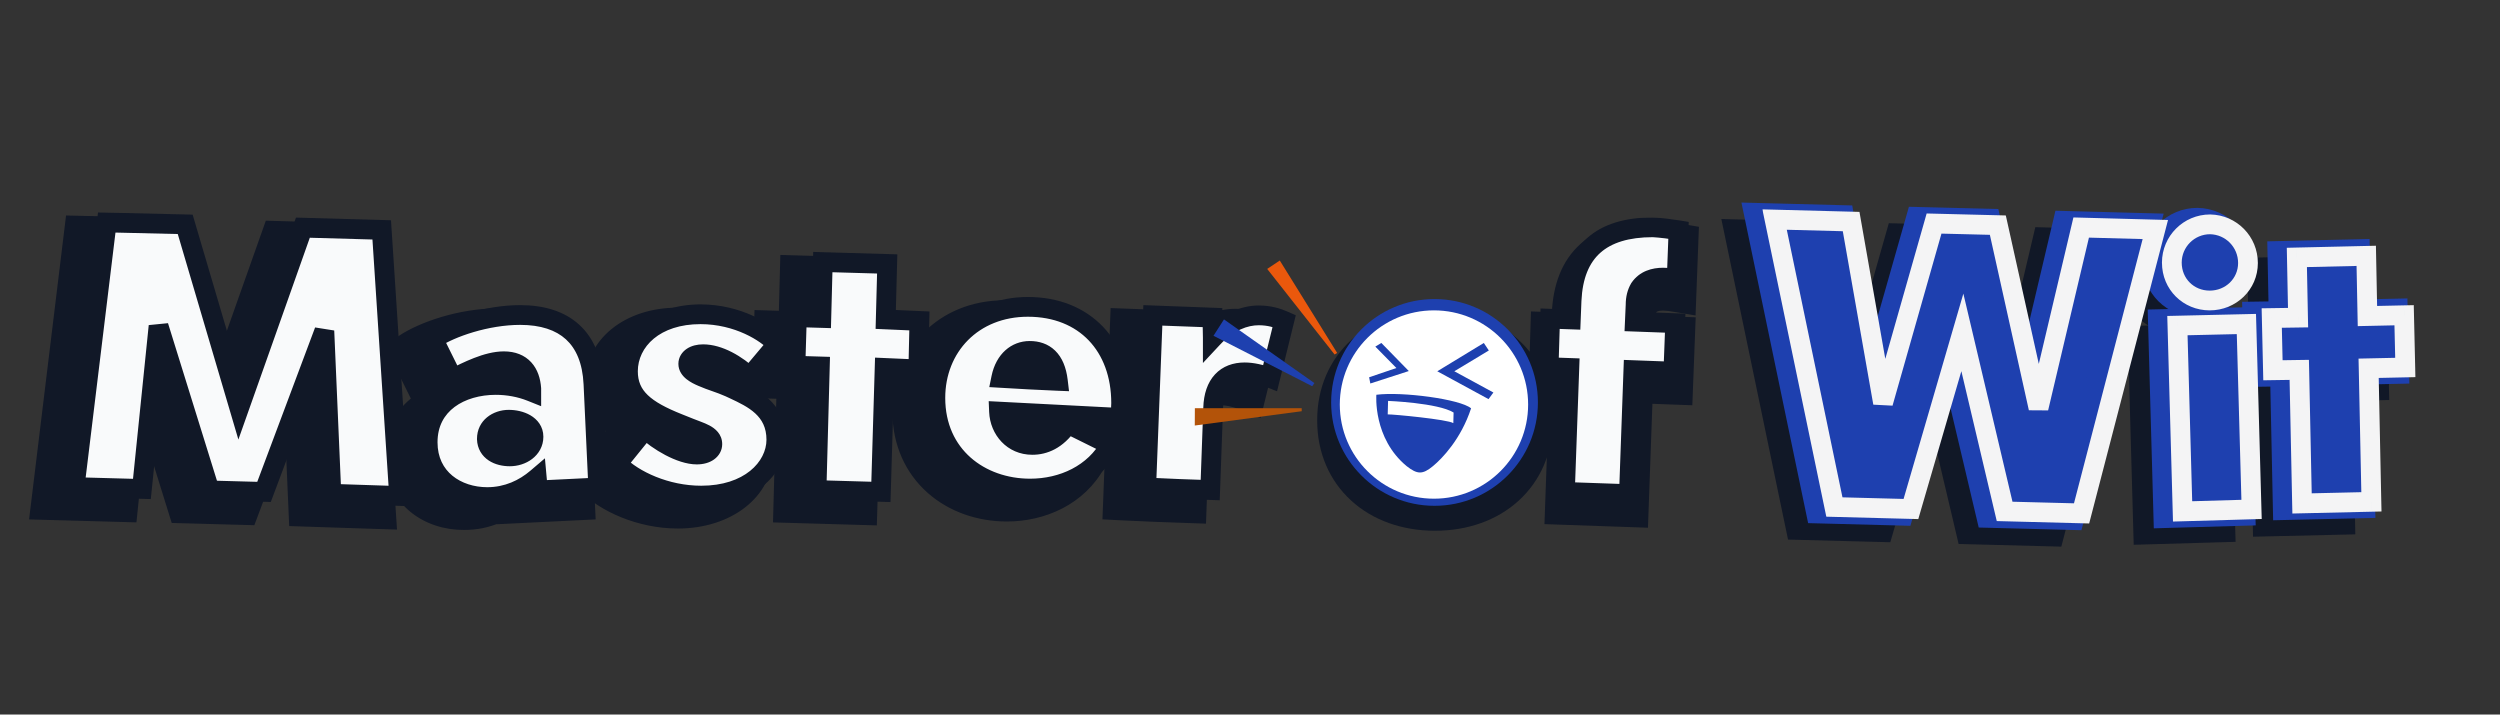
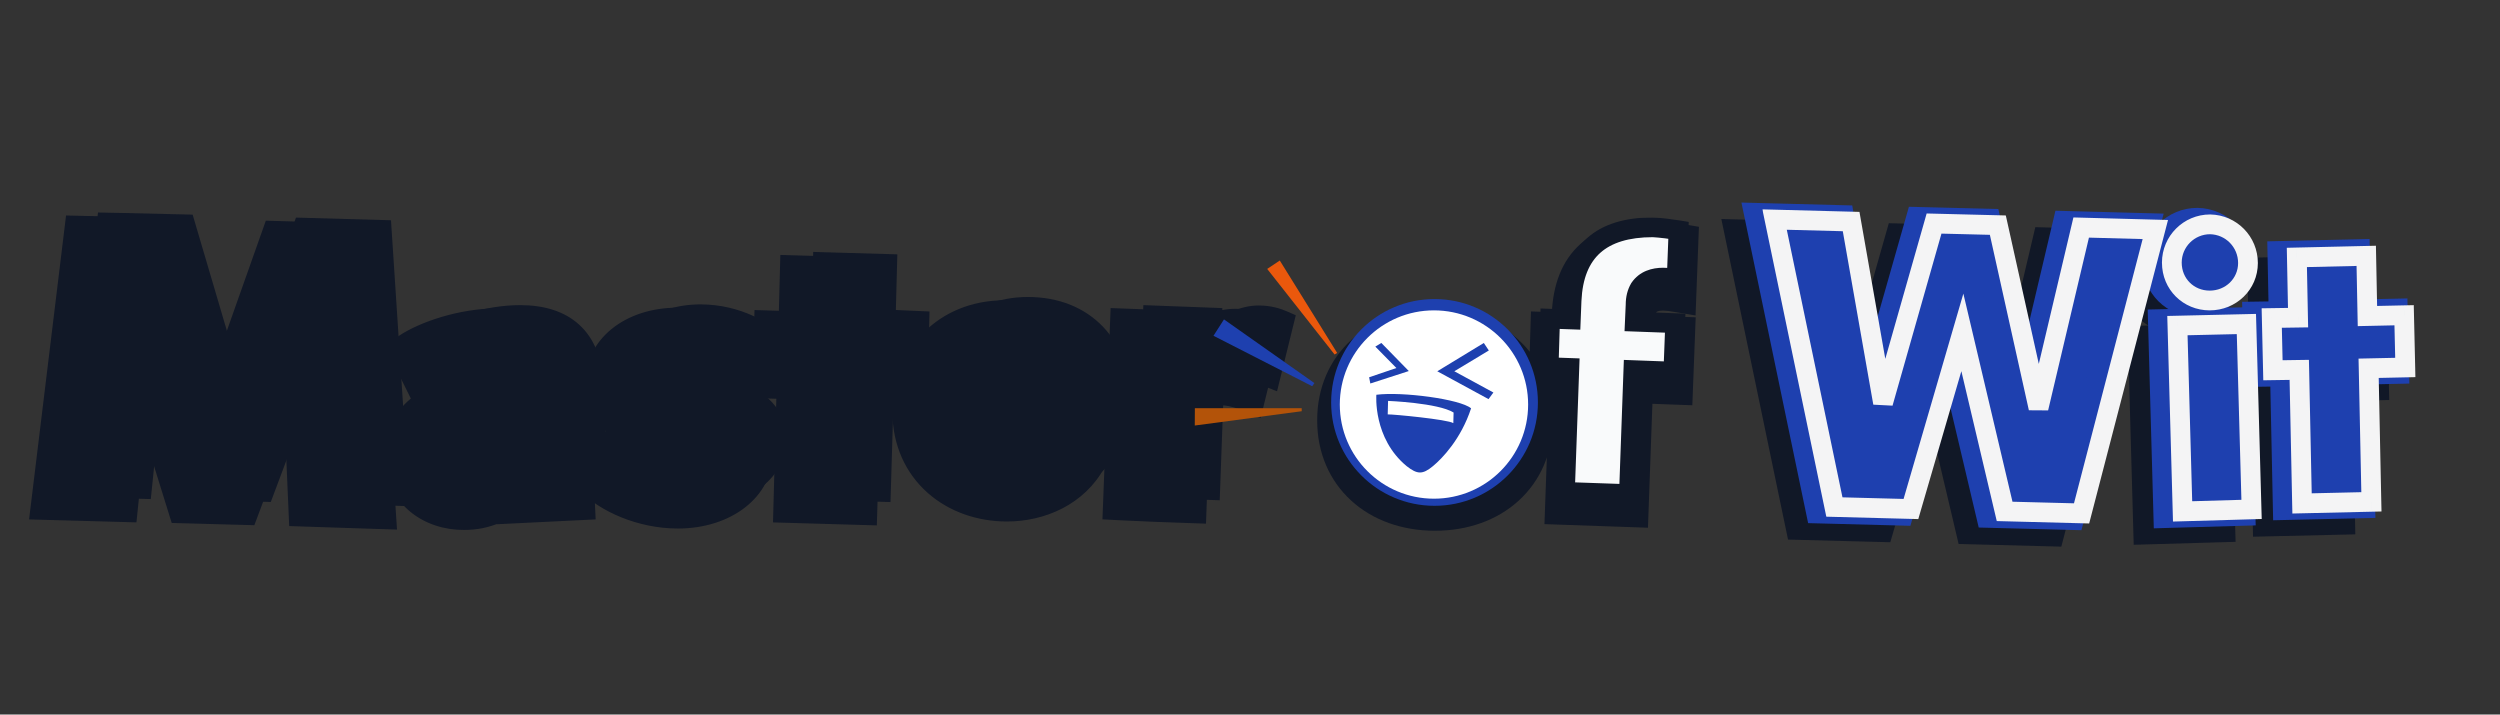
<svg xmlns="http://www.w3.org/2000/svg" width="1368" height="391" viewBox="0 0 1368 391" fill="none">
  <rect x="0" y="0" width="1368" height="391" fill="#333333" stroke="none" />
  <mask id="path-1-outside-1_6453_48" maskUnits="userSpaceOnUse" x="15" y="117.161" width="688" height="173" fill="black">
    <rect fill="white" x="15" y="117.161" width="688" height="173" />
    <path d="M131.759 276.376L101.991 275.566L74.045 185.652L64.932 274.756L28.075 273.743L45.693 128.95L88.625 129.962L118.191 230.204L153.023 131.785L196.157 133L205.675 278.603L168.616 277.388L164.768 188.285L131.759 276.376ZM221.288 249.24C221.288 227.976 239.514 217.851 258.55 217.851C265.233 217.851 271.915 219.066 277.991 221.496V219.876C277.383 211.168 272.928 204.89 263.005 204.89C253.892 204.89 243.159 210.358 235.059 214.408L224.326 192.74C234.046 186.26 253.69 179.577 271.915 179.577C296.216 179.577 310.797 191.93 312.012 217.243L314.645 273.946L281.636 275.566L281.028 268.883C274.143 274.756 265.03 279.211 253.892 279.211C237.287 279.211 221.288 269.085 221.288 249.24ZM279.206 246.202C279.206 239.722 271.915 236.887 265.638 236.887C259.157 236.887 253.69 240.937 253.69 247.417C253.892 254.1 259.968 256.935 266.245 256.935C272.726 256.935 279.206 252.885 279.206 246.202ZM412.097 247.822C412.097 263.82 396.504 278.401 370.988 278.401C351.75 278.401 333.929 270.098 325.018 260.985L340.409 241.949C347.497 248.632 359.85 255.922 368.558 255.922C374.025 255.922 377.063 253.29 377.063 250.252C377.063 245.189 370.38 243.772 364.508 241.342L358.432 238.912C340.612 231.824 330.891 224.534 330.891 210.358C330.891 193.145 346.282 179.172 370.583 179.172C391.036 179.172 406.832 189.095 412.502 195.575L397.516 213.396C390.226 206.713 380.708 201.043 372 201.043C367.14 201.043 363.9 203.27 363.9 206.308C363.9 209.548 367.748 211.776 371.595 213.396C376.658 215.623 380.911 216.636 386.378 219.066L389.011 220.281C398.934 224.939 412.097 231.014 412.097 247.822ZM490.379 182.817L489.771 209.345L471.343 208.535L469.318 276.376L434.082 275.363L435.904 207.725L422.539 207.32L423.349 180.792L436.714 181.197L437.524 150.618L472.761 151.631L471.951 182.007L490.379 182.817ZM533.942 232.431C534.347 242.354 541.637 250.657 552.168 250.657C558.445 250.657 565.533 248.025 571.608 239.114L594.897 250.657C586.189 266.655 568.773 274.553 550.953 274.553C523.614 274.553 499.111 256.53 499.111 224.939C499.111 196.992 519.564 175.122 549.738 175.122C580.924 175.122 600.77 196.587 600.77 227.774C600.77 229.799 600.567 231.824 600.365 235.874L533.942 232.431ZM566.141 215.623C564.723 203.675 558.648 199.22 550.75 199.22C543.662 199.22 537.182 204.08 535.157 214.003C545.485 214.611 555.813 215.218 566.141 215.623ZM690.008 182.817L682.312 214.003C677.25 211.978 672.389 210.966 668.339 210.966C658.214 210.966 651.531 217.243 651.126 230.406L649.506 275.363C637.761 274.958 626.218 274.553 614.472 273.946L618.117 179.779L650.721 180.994C650.721 184.639 650.924 188.487 650.924 192.132C659.429 183.019 668.542 179.779 676.035 179.779C681.907 179.779 686.362 181.197 690.008 182.817Z" />
  </mask>
  <path d="M131.759 276.376L101.991 275.566L74.045 185.652L64.932 274.756L28.075 273.743L45.693 128.95L88.625 129.962L118.191 230.204L153.023 131.785L196.157 133L205.675 278.603L168.616 277.388L164.768 188.285L131.759 276.376ZM221.288 249.24C221.288 227.976 239.514 217.851 258.55 217.851C265.233 217.851 271.915 219.066 277.991 221.496V219.876C277.383 211.168 272.928 204.89 263.005 204.89C253.892 204.89 243.159 210.358 235.059 214.408L224.326 192.74C234.046 186.26 253.69 179.577 271.915 179.577C296.216 179.577 310.797 191.93 312.012 217.243L314.645 273.946L281.636 275.566L281.028 268.883C274.143 274.756 265.03 279.211 253.892 279.211C237.287 279.211 221.288 269.085 221.288 249.24ZM279.206 246.202C279.206 239.722 271.915 236.887 265.638 236.887C259.157 236.887 253.69 240.937 253.69 247.417C253.892 254.1 259.968 256.935 266.245 256.935C272.726 256.935 279.206 252.885 279.206 246.202ZM412.097 247.822C412.097 263.82 396.504 278.401 370.988 278.401C351.75 278.401 333.929 270.098 325.018 260.985L340.409 241.949C347.497 248.632 359.85 255.922 368.558 255.922C374.025 255.922 377.063 253.29 377.063 250.252C377.063 245.189 370.38 243.772 364.508 241.342L358.432 238.912C340.612 231.824 330.891 224.534 330.891 210.358C330.891 193.145 346.282 179.172 370.583 179.172C391.036 179.172 406.832 189.095 412.502 195.575L397.516 213.396C390.226 206.713 380.708 201.043 372 201.043C367.14 201.043 363.9 203.27 363.9 206.308C363.9 209.548 367.748 211.776 371.595 213.396C376.658 215.623 380.911 216.636 386.378 219.066L389.011 220.281C398.934 224.939 412.097 231.014 412.097 247.822ZM490.379 182.817L489.771 209.345L471.343 208.535L469.318 276.376L434.082 275.363L435.904 207.725L422.539 207.32L423.349 180.792L436.714 181.197L437.524 150.618L472.761 151.631L471.951 182.007L490.379 182.817ZM533.942 232.431C534.347 242.354 541.637 250.657 552.168 250.657C558.445 250.657 565.533 248.025 571.608 239.114L594.897 250.657C586.189 266.655 568.773 274.553 550.953 274.553C523.614 274.553 499.111 256.53 499.111 224.939C499.111 196.992 519.564 175.122 549.738 175.122C580.924 175.122 600.77 196.587 600.77 227.774C600.77 229.799 600.567 231.824 600.365 235.874L533.942 232.431ZM566.141 215.623C564.723 203.675 558.648 199.22 550.75 199.22C543.662 199.22 537.182 204.08 535.157 214.003C545.485 214.611 555.813 215.218 566.141 215.623ZM690.008 182.817L682.312 214.003C677.25 211.978 672.389 210.966 668.339 210.966C658.214 210.966 651.531 217.243 651.126 230.406L649.506 275.363C637.761 274.958 626.218 274.553 614.472 273.946L618.117 179.779L650.721 180.994C650.721 184.639 650.924 188.487 650.924 192.132C659.429 183.019 668.542 179.779 676.035 179.779C681.907 179.779 686.362 181.197 690.008 182.817Z" fill="#111827" />
  <path d="M131.759 276.376L131.465 287.183L139.177 287.393L141.884 280.169L131.759 276.376ZM101.991 275.566L91.666 278.775L93.963 286.163L101.697 286.373L101.991 275.566ZM74.045 185.652L84.369 182.443L63.289 184.552L74.045 185.652ZM64.932 274.756L64.635 285.563L74.666 285.839L75.687 275.856L64.932 274.756ZM28.075 273.743L17.343 272.437L15.909 284.224L27.778 284.551L28.075 273.743ZM45.693 128.95L45.948 118.141L36.145 117.91L34.961 127.644L45.693 128.95ZM88.625 129.962L98.995 126.904L96.764 119.34L88.88 119.154L88.625 129.962ZM118.191 230.204L107.821 233.262L117.256 265.251L128.383 233.811L118.191 230.204ZM153.023 131.785L153.327 120.978L145.457 120.756L142.831 128.178L153.023 131.785ZM196.157 133L206.945 132.295L206.303 122.47L196.461 122.193L196.157 133ZM205.675 278.603L205.321 289.409L217.241 289.8L216.463 277.898L205.675 278.603ZM168.616 277.388L157.814 277.855L158.247 287.866L168.262 288.194L168.616 277.388ZM164.768 188.285L175.57 187.818L154.644 184.491L164.768 188.285ZM132.053 265.568L102.285 264.758L101.697 286.373L131.465 287.183L132.053 265.568ZM112.315 272.357L84.369 182.443L63.72 188.861L91.666 278.775L112.315 272.357ZM63.289 184.552L54.176 273.656L75.687 275.856L84.8 186.752L63.289 184.552ZM65.229 263.948L28.372 262.936L27.778 284.551L64.635 285.563L65.229 263.948ZM38.808 275.049L56.426 130.256L34.961 127.644L17.343 272.437L38.808 275.049ZM45.438 139.758L88.37 140.771L88.88 119.154L45.948 118.141L45.438 139.758ZM78.255 133.021L107.821 233.262L128.561 227.145L98.995 126.904L78.255 133.021ZM128.383 233.811L163.215 135.392L142.831 128.178L107.999 226.597L128.383 233.811ZM152.718 142.592L195.852 143.807L196.461 122.193L153.327 120.978L152.718 142.592ZM185.368 133.705L194.886 279.308L216.463 277.898L206.945 132.295L185.368 133.705ZM206.029 267.797L168.97 266.582L168.262 288.194L205.321 289.409L206.029 267.797ZM179.417 276.922L175.57 187.818L153.967 188.751L157.814 277.855L179.417 276.922ZM154.644 184.491L121.635 272.582L141.884 280.169L174.892 192.078L154.644 184.491ZM277.991 221.496L273.975 231.534L288.802 237.465V221.496H277.991ZM277.991 219.876H288.802V219.499L288.776 219.123L277.991 219.876ZM235.059 214.408L225.371 219.207L230.188 228.932L239.894 224.078L235.059 214.408ZM224.326 192.74L218.329 183.744L210.418 189.018L214.638 197.539L224.326 192.74ZM312.012 217.243L322.812 216.742L322.812 216.733L322.811 216.725L312.012 217.243ZM314.645 273.946L315.175 284.744L325.945 284.216L325.445 273.444L314.645 273.946ZM281.636 275.566L270.869 276.544L271.808 286.873L282.166 286.364L281.636 275.566ZM281.028 268.883L291.796 267.904L289.904 247.102L274.012 260.657L281.028 268.883ZM253.69 247.417H242.878V247.581L242.883 247.744L253.69 247.417ZM232.1 249.24C232.1 242.124 234.962 237.442 239.258 234.228C243.9 230.755 250.776 228.662 258.55 228.662V207.039C247.288 207.039 235.533 210.01 226.304 216.915C216.728 224.079 210.477 235.092 210.477 249.24H232.1ZM258.55 228.662C263.951 228.662 269.262 229.649 273.975 231.534L282.006 211.458C274.569 208.483 266.514 207.039 258.55 207.039V228.662ZM288.802 221.496V219.876H267.179V221.496H288.802ZM288.776 219.123C288.368 213.272 286.586 206.871 281.97 201.822C277.119 196.516 270.401 194.079 263.005 194.079V215.702C264.348 215.702 265.099 215.913 265.453 216.054C265.772 216.181 265.911 216.303 266.012 216.413C266.256 216.68 267.006 217.772 267.205 220.628L288.776 219.123ZM263.005 194.079C256.485 194.079 250.064 195.989 244.747 198.049C239.347 200.141 234.165 202.768 230.224 204.738L239.894 224.078C244.054 221.999 248.288 219.866 252.558 218.212C256.911 216.525 260.412 215.702 263.005 215.702V194.079ZM244.747 209.609L234.014 187.941L214.638 197.539L225.371 219.207L244.747 209.609ZM230.323 201.736C238.181 196.497 255.718 190.388 271.915 190.388V168.765C251.662 168.765 229.912 176.022 218.329 183.744L230.323 201.736ZM271.915 190.388C282.322 190.388 289.09 193.022 293.323 196.895C297.483 200.7 300.7 207.08 301.213 217.762L322.811 216.725C322.109 202.093 317.428 189.64 307.919 180.94C298.482 172.308 285.81 168.765 271.915 168.765V190.388ZM301.212 217.745L303.845 274.447L325.445 273.444L322.812 216.742L301.212 217.745ZM314.115 263.147L281.106 264.767L282.166 286.364L315.175 284.744L314.115 263.147ZM292.403 274.587L291.796 267.904L270.261 269.862L270.869 276.544L292.403 274.587ZM274.012 260.657C268.666 265.217 261.958 268.399 253.892 268.399V290.022C268.102 290.022 279.62 284.294 288.044 277.109L274.012 260.657ZM253.892 268.399C247.661 268.399 242.068 266.483 238.244 263.328C234.668 260.378 232.1 255.948 232.1 249.24H210.477C210.477 262.377 215.908 272.933 224.483 280.007C232.809 286.876 243.518 290.022 253.892 290.022V268.399ZM290.017 246.202C290.017 238.103 285.172 232.658 280.218 229.772C275.553 227.054 270.157 226.075 265.638 226.075V247.698C266.419 247.698 267.222 247.789 267.939 247.957C268.672 248.129 269.128 248.337 269.334 248.456C269.538 248.575 269.286 248.481 268.962 247.993C268.578 247.415 268.394 246.731 268.394 246.202H290.017ZM265.638 226.075C255.065 226.075 242.878 233.246 242.878 247.417H264.501C264.501 247.349 264.508 247.473 264.409 247.68C264.316 247.877 264.206 247.985 264.174 248.012C264.153 248.029 264.24 247.95 264.497 247.864C264.753 247.777 265.137 247.698 265.638 247.698V226.075ZM242.883 247.744C243.098 254.846 246.679 260.354 251.715 263.693C256.323 266.748 261.686 267.746 266.245 267.746V246.123C265.47 246.123 264.817 246.034 264.329 245.909C263.833 245.783 263.643 245.658 263.664 245.671C263.712 245.703 263.976 245.899 264.217 246.317C264.472 246.759 264.496 247.093 264.496 247.09L242.883 247.744ZM266.245 267.746C271.592 267.746 277.193 266.107 281.7 262.68C286.387 259.116 290.017 253.428 290.017 246.202H268.394C268.394 246.067 268.441 245.818 268.568 245.582C268.676 245.381 268.745 245.366 268.611 245.468C268.47 245.576 268.178 245.751 267.721 245.897C267.267 246.041 266.755 246.123 266.245 246.123V267.746ZM325.018 260.985L316.611 254.188L310.564 261.667L317.288 268.544L325.018 260.985ZM340.409 241.949L347.826 234.083L339.337 226.079L332.002 235.152L340.409 241.949ZM364.508 241.342L368.641 231.352L368.582 231.327L368.523 231.303L364.508 241.342ZM358.432 238.912L362.448 228.873L362.438 228.869L362.428 228.865L358.432 238.912ZM412.502 195.575L420.777 202.533L426.746 195.435L420.639 188.455L412.502 195.575ZM397.516 213.396L390.211 221.365L398.529 228.99L405.791 220.354L397.516 213.396ZM371.595 213.396L375.95 203.5L375.87 203.465L375.791 203.431L371.595 213.396ZM386.378 219.066L390.909 209.249L390.839 209.217L390.769 209.186L386.378 219.066ZM389.011 220.281L393.605 210.494L393.573 210.479L393.542 210.464L389.011 220.281ZM401.285 247.822C401.285 255.683 392.958 267.589 370.988 267.589V289.212C400.05 289.212 422.909 271.957 422.909 247.822H401.285ZM370.988 267.589C354.419 267.589 339.463 260.293 332.749 253.426L317.288 268.544C328.394 279.902 349.08 289.212 370.988 289.212V267.589ZM333.426 267.783L348.817 248.747L332.002 235.152L316.611 254.188L333.426 267.783ZM332.992 249.816C337.286 253.864 342.959 257.922 348.85 261.014C354.508 263.985 361.623 266.734 368.558 266.734V245.111C366.785 245.111 363.37 244.215 358.901 241.869C354.667 239.646 350.62 236.717 347.826 234.083L332.992 249.816ZM368.558 266.734C372.923 266.734 377.437 265.691 381.174 263.003C385.053 260.213 387.875 255.701 387.875 250.252H366.251C366.251 249.165 366.534 248.112 367.027 247.214C367.51 246.335 368.101 245.771 368.548 245.449C369.399 244.837 369.66 245.111 368.558 245.111V266.734ZM387.875 250.252C387.875 241.619 381.636 237.182 378.101 235.284C376.246 234.288 374.307 233.52 372.799 232.945C371.065 232.284 369.927 231.884 368.641 231.352L360.374 251.332C362.024 252.015 363.924 252.703 365.095 253.149C366.492 253.682 367.324 254.04 367.874 254.335C368.455 254.647 368.09 254.564 367.541 253.889C367.228 253.505 366.878 252.956 366.617 252.247C366.354 251.53 366.251 250.838 366.251 250.252H387.875ZM368.523 231.303L362.448 228.873L354.417 248.95L360.492 251.38L368.523 231.303ZM362.428 228.865C353.795 225.432 348.553 222.462 345.474 219.501C342.924 217.048 341.703 214.49 341.703 210.358H320.08C320.08 220.401 323.718 228.576 330.484 235.084C336.721 241.084 345.249 245.304 354.437 248.958L362.428 228.865ZM341.703 210.358C341.703 201.025 350.146 189.983 370.583 189.983V168.36C342.418 168.36 320.08 185.265 320.08 210.358H341.703ZM370.583 189.983C387.887 189.983 400.728 198.537 404.365 202.694L420.639 188.455C412.936 179.652 394.185 168.36 370.583 168.36V189.983ZM404.227 188.617L389.242 206.437L405.791 220.354L420.777 202.533L404.227 188.617ZM404.822 205.426C396.882 198.148 384.806 190.231 372 190.231V211.854C376.61 211.854 383.57 215.278 390.211 221.365L404.822 205.426ZM372 190.231C368.058 190.231 363.8 191.116 360.168 193.516C356.357 196.033 353.088 200.456 353.088 206.308H374.712C374.712 207.544 374.363 208.744 373.765 209.746C373.193 210.705 372.524 211.268 372.088 211.557C371.291 212.083 371.083 211.854 372 211.854V190.231ZM353.088 206.308C353.088 212.648 356.929 216.786 359.515 218.873C362.161 221.009 365.214 222.44 367.4 223.36L375.791 203.431C375.035 203.113 374.411 202.819 373.909 202.549C373.393 202.269 373.152 202.092 373.095 202.046C373.021 201.986 373.381 202.251 373.791 202.924C374.254 203.683 374.712 204.86 374.712 206.308H353.088ZM367.241 223.292C370.215 224.6 372.936 225.542 375.254 226.356C377.627 227.189 379.691 227.925 381.987 228.946L390.769 209.186C387.598 207.777 384.802 206.791 382.416 205.954C379.975 205.097 378.038 204.419 375.95 203.5L367.241 223.292ZM381.848 228.882L384.48 230.097L393.542 210.464L390.909 209.249L381.848 228.882ZM384.417 230.068C389.667 232.532 393.838 234.561 396.923 237.422C399.501 239.812 401.285 242.754 401.285 247.822H422.909C422.909 236.082 418.112 227.582 411.627 221.568C405.65 216.025 398.278 212.687 393.605 210.494L384.417 230.068ZM490.379 182.817L501.188 183.064L501.43 172.481L490.854 172.016L490.379 182.817ZM489.771 209.345L489.297 220.147L500.327 220.631L500.58 209.593L489.771 209.345ZM471.343 208.535L471.818 197.734L460.864 197.253L460.536 208.213L471.343 208.535ZM469.318 276.376L469.008 287.183L479.803 287.493L480.125 276.698L469.318 276.376ZM434.082 275.363L423.274 275.072L422.983 285.86L433.771 286.17L434.082 275.363ZM435.904 207.725L446.712 208.017L447.002 197.245L436.232 196.919L435.904 207.725ZM422.539 207.32L411.732 206.99L411.402 217.799L422.211 218.127L422.539 207.32ZM423.349 180.792L423.676 169.985L412.872 169.658L412.542 180.462L423.349 180.792ZM436.714 181.197L436.387 192.003L447.235 192.332L447.522 181.483L436.714 181.197ZM437.524 150.618L437.835 139.811L427.003 139.5L426.717 150.332L437.524 150.618ZM472.761 151.631L483.568 151.919L483.856 141.133L473.071 140.824L472.761 151.631ZM471.951 182.007L461.143 181.719L460.86 192.341L471.476 192.808L471.951 182.007ZM479.57 182.569L478.963 209.098L500.58 209.593L501.188 183.064L479.57 182.569ZM490.246 198.544L471.818 197.734L470.868 219.337L489.297 220.147L490.246 198.544ZM460.536 208.213L458.511 276.053L480.125 276.698L482.15 208.858L460.536 208.213ZM469.629 265.569L434.392 264.556L433.771 286.17L469.008 287.183L469.629 265.569ZM444.889 275.654L446.712 208.017L425.097 207.434L423.274 275.072L444.889 275.654ZM436.232 196.919L422.866 196.514L422.211 218.127L435.577 218.532L436.232 196.919ZM433.345 207.65L434.155 181.122L412.542 180.462L411.732 206.99L433.345 207.65ZM423.021 191.598L436.387 192.003L437.042 170.39L423.676 169.985L423.021 191.598ZM447.522 181.483L448.332 150.904L426.717 150.332L425.907 180.911L447.522 181.483ZM437.214 161.425L472.45 162.438L473.071 140.824L437.835 139.811L437.214 161.425ZM461.953 151.342L461.143 181.719L482.758 182.295L483.568 151.919L461.953 151.342ZM471.476 192.808L489.904 193.618L490.854 172.016L472.425 171.206L471.476 192.808ZM533.942 232.431L534.502 221.634L522.656 221.02L523.139 232.872L533.942 232.431ZM571.608 239.114L576.41 229.427L567.977 225.248L562.676 233.024L571.608 239.114ZM594.897 250.657L604.393 255.826L609.763 245.959L599.698 240.97L594.897 250.657ZM600.365 235.874L599.805 246.671L610.622 247.232L611.163 236.414L600.365 235.874ZM566.141 215.623L565.717 226.426L578.369 226.923L576.877 214.349L566.141 215.623ZM535.157 214.003L524.564 211.841L522.069 224.064L534.522 224.796L535.157 214.003ZM523.139 232.872C523.748 247.778 535.058 261.469 552.168 261.469V239.846C548.216 239.846 544.946 236.931 544.745 231.99L523.139 232.872ZM552.168 261.469C562.094 261.469 572.494 257.007 580.541 245.205L562.676 233.024C560.48 236.244 558.44 237.852 556.869 238.691C555.305 239.527 553.751 239.846 552.168 239.846V261.469ZM566.807 248.801L590.095 260.344L599.698 240.97L576.41 229.427L566.807 248.801ZM585.401 245.488C579.029 257.195 565.835 263.741 550.953 263.741V285.365C571.712 285.365 593.349 276.115 604.393 255.826L585.401 245.488ZM550.953 263.741C539.593 263.741 529.28 259.995 521.949 253.5C514.779 247.148 509.922 237.716 509.922 224.939H488.299C488.299 243.752 495.694 259.128 507.61 269.685C519.366 280.1 534.973 285.365 550.953 285.365V263.741ZM509.922 224.939C509.922 202.877 525.621 185.933 549.738 185.933V164.31C513.506 164.31 488.299 191.108 488.299 224.939H509.922ZM549.738 185.933C562.753 185.933 572.559 190.349 579.135 197.225C585.762 204.156 589.958 214.484 589.958 227.774H611.581C611.581 209.877 605.854 193.88 594.762 182.281C583.618 170.627 567.909 164.31 549.738 164.31V185.933ZM589.958 227.774C589.958 229.467 589.803 230.609 589.566 235.334L611.163 236.414C611.331 233.039 611.581 230.13 611.581 227.774H589.958ZM600.924 225.077L534.502 221.634L533.382 243.228L599.805 246.671L600.924 225.077ZM576.877 214.349C575.986 206.843 573.445 200.08 568.41 195.187C563.241 190.164 556.785 188.408 550.75 188.408V210.032C552.613 210.032 553.144 210.503 553.341 210.695C553.673 211.017 554.878 212.456 555.404 216.897L576.877 214.349ZM550.75 188.408C537.755 188.408 527.454 197.679 524.564 211.841L545.75 216.165C546.378 213.091 547.509 211.619 548.242 210.967C548.95 210.338 549.758 210.032 550.75 210.032V188.408ZM534.522 224.796C544.832 225.403 555.266 226.017 565.717 226.426L566.564 204.82C556.36 204.42 546.137 203.819 535.792 203.21L534.522 224.796ZM690.008 182.817L700.504 185.407L702.674 176.615L694.399 172.937L690.008 182.817ZM682.312 214.003L678.297 224.041L689.833 228.656L692.809 216.593L682.312 214.003ZM651.126 230.406L661.931 230.796L661.932 230.767L661.933 230.739L651.126 230.406ZM649.506 275.363L649.133 286.168L659.922 286.54L660.311 275.752L649.506 275.363ZM614.472 273.946L603.669 273.527L603.256 284.191L613.914 284.743L614.472 273.946ZM618.117 179.779L618.52 168.975L607.731 168.573L607.314 179.361L618.117 179.779ZM650.721 180.994H661.533V170.578L651.124 170.19L650.721 180.994ZM650.924 192.132H640.112V219.561L658.827 199.509L650.924 192.132ZM679.511 180.227L671.816 211.413L692.809 216.593L700.504 185.407L679.511 180.227ZM686.328 203.965C680.298 201.553 674.064 200.154 668.339 200.154V221.777C670.715 221.777 674.201 222.403 678.297 224.041L686.328 203.965ZM668.339 200.154C660.973 200.154 653.633 202.508 648.167 208.391C642.844 214.12 640.573 221.83 640.32 230.074L661.933 230.739C662.084 225.819 663.357 223.809 664.008 223.109C664.516 222.562 665.58 221.777 668.339 221.777V200.154ZM640.321 230.017L638.701 274.974L660.311 275.752L661.931 230.796L640.321 230.017ZM649.879 264.558C638.125 264.153 626.67 263.75 615.031 263.148L613.914 284.743C625.765 285.356 637.396 285.764 649.133 286.168L649.879 264.558ZM625.276 274.364L628.921 180.197L607.314 179.361L603.669 273.527L625.276 274.364ZM617.715 190.583L650.318 191.798L651.124 170.19L618.52 168.975L617.715 190.583ZM639.909 180.994C639.909 182.988 639.965 185.01 640.015 186.855C640.066 188.756 640.112 190.481 640.112 192.132H661.735C661.735 190.138 661.68 188.117 661.63 186.271C661.579 184.371 661.533 182.645 661.533 180.994H639.909ZM658.827 199.509C665.48 192.381 671.809 190.591 676.035 190.591V168.968C665.274 168.968 653.377 173.658 643.02 184.755L658.827 199.509ZM676.035 190.591C680.008 190.591 682.951 191.512 685.617 192.697L694.399 172.937C689.774 170.882 683.807 168.968 676.035 168.968V190.591Z" fill="#111827" mask="url(#path-1-outside-1_6453_48)" />
  <mask id="path-3-outside-2_6453_48" maskUnits="userSpaceOnUse" x="33.719" y="115.953" width="676" height="162" fill="black">
    <rect fill="white" x="33.719" y="115.953" width="676" height="162" />
    <path d="M144.478 269.168L114.709 268.358L86.763 178.444L77.65 267.548L40.794 266.535L58.412 121.742L101.344 122.755L130.91 222.996L165.741 124.577L208.876 125.792L218.394 271.395L181.335 270.18L177.487 181.077L144.478 269.168ZM234.007 242.032C234.007 220.768 252.233 210.643 271.269 210.643C277.951 210.643 284.634 211.858 290.709 214.288V212.668C290.102 203.96 285.647 197.683 275.724 197.683C266.611 197.683 255.878 203.15 247.778 207.2L237.045 185.532C246.765 179.052 266.409 172.369 284.634 172.369C308.935 172.369 323.516 184.722 324.731 210.036L327.363 266.738L294.355 268.358L293.747 261.675C286.862 267.548 277.749 272.003 266.611 272.003C250.005 272.003 234.007 261.878 234.007 242.032ZM291.925 238.994C291.925 232.514 284.634 229.679 278.356 229.679C271.876 229.679 266.409 233.729 266.409 240.209C266.611 246.892 272.686 249.727 278.964 249.727C285.444 249.727 291.925 245.677 291.925 238.994ZM424.816 240.614C424.816 256.612 409.223 271.193 383.707 271.193C364.468 271.193 346.648 262.89 337.737 253.777L353.128 234.742C360.216 241.424 372.569 248.715 381.276 248.715C386.744 248.715 389.782 246.082 389.782 243.044C389.782 237.982 383.099 236.564 377.226 234.134L371.151 231.704C353.33 224.616 343.61 217.326 343.61 203.15C343.61 185.937 359.001 171.964 383.302 171.964C403.755 171.964 419.55 181.887 425.221 188.367L410.235 206.188C402.945 199.505 393.427 193.835 384.719 193.835C379.859 193.835 376.619 196.062 376.619 199.1C376.619 202.34 380.466 204.568 384.314 206.188C389.377 208.415 393.629 209.428 399.097 211.858L401.73 213.073C411.653 217.731 424.816 223.806 424.816 240.614ZM503.098 175.609L502.49 202.138L484.062 201.328L482.037 269.168L446.8 268.155L448.623 200.518L435.257 200.113L436.068 173.584L449.433 173.989L450.243 143.41L485.479 144.423L484.669 174.799L503.098 175.609ZM546.661 225.224C547.066 235.147 554.356 243.449 564.886 243.449C571.164 243.449 578.252 240.817 584.327 231.906L607.616 243.449C598.908 259.447 581.492 267.345 563.671 267.345C536.333 267.345 511.829 249.322 511.829 217.731C511.829 189.785 532.283 167.914 562.456 167.914C593.643 167.914 613.488 189.38 613.488 220.566C613.488 222.591 613.286 224.616 613.083 228.666L546.661 225.224ZM578.859 208.415C577.442 196.467 571.367 192.012 563.469 192.012C556.381 192.012 549.901 196.872 547.876 206.795C558.204 207.403 568.532 208.01 578.859 208.415ZM702.726 175.609L695.031 206.795C689.968 204.77 685.108 203.758 681.058 203.758C670.933 203.758 664.25 210.036 663.845 223.199L662.225 268.155C650.479 267.75 638.936 267.345 627.191 266.738L630.836 172.572L663.44 173.787C663.44 177.432 663.642 181.279 663.642 184.925C672.148 175.812 681.261 172.572 688.753 172.572C694.626 172.572 699.081 173.989 702.726 175.609Z" />
  </mask>
-   <path d="M144.478 269.168L114.709 268.358L86.763 178.444L77.65 267.548L40.794 266.535L58.412 121.742L101.344 122.755L130.91 222.996L165.741 124.577L208.876 125.792L218.394 271.395L181.335 270.18L177.487 181.077L144.478 269.168ZM234.007 242.032C234.007 220.768 252.233 210.643 271.269 210.643C277.951 210.643 284.634 211.858 290.709 214.288V212.668C290.102 203.96 285.647 197.683 275.724 197.683C266.611 197.683 255.878 203.15 247.778 207.2L237.045 185.532C246.765 179.052 266.409 172.369 284.634 172.369C308.935 172.369 323.516 184.722 324.731 210.036L327.363 266.738L294.355 268.358L293.747 261.675C286.862 267.548 277.749 272.003 266.611 272.003C250.005 272.003 234.007 261.878 234.007 242.032ZM291.925 238.994C291.925 232.514 284.634 229.679 278.356 229.679C271.876 229.679 266.409 233.729 266.409 240.209C266.611 246.892 272.686 249.727 278.964 249.727C285.444 249.727 291.925 245.677 291.925 238.994ZM424.816 240.614C424.816 256.612 409.223 271.193 383.707 271.193C364.468 271.193 346.648 262.89 337.737 253.777L353.128 234.742C360.216 241.424 372.569 248.715 381.276 248.715C386.744 248.715 389.782 246.082 389.782 243.044C389.782 237.982 383.099 236.564 377.226 234.134L371.151 231.704C353.33 224.616 343.61 217.326 343.61 203.15C343.61 185.937 359.001 171.964 383.302 171.964C403.755 171.964 419.55 181.887 425.221 188.367L410.235 206.188C402.945 199.505 393.427 193.835 384.719 193.835C379.859 193.835 376.619 196.062 376.619 199.1C376.619 202.34 380.466 204.568 384.314 206.188C389.377 208.415 393.629 209.428 399.097 211.858L401.73 213.073C411.653 217.731 424.816 223.806 424.816 240.614ZM503.098 175.609L502.49 202.138L484.062 201.328L482.037 269.168L446.8 268.155L448.623 200.518L435.257 200.113L436.068 173.584L449.433 173.989L450.243 143.41L485.479 144.423L484.669 174.799L503.098 175.609ZM546.661 225.224C547.066 235.147 554.356 243.449 564.886 243.449C571.164 243.449 578.252 240.817 584.327 231.906L607.616 243.449C598.908 259.447 581.492 267.345 563.671 267.345C536.333 267.345 511.829 249.322 511.829 217.731C511.829 189.785 532.283 167.914 562.456 167.914C593.643 167.914 613.488 189.38 613.488 220.566C613.488 222.591 613.286 224.616 613.083 228.666L546.661 225.224ZM578.859 208.415C577.442 196.467 571.367 192.012 563.469 192.012C556.381 192.012 549.901 196.872 547.876 206.795C558.204 207.403 568.532 208.01 578.859 208.415ZM702.726 175.609L695.031 206.795C689.968 204.77 685.108 203.758 681.058 203.758C670.933 203.758 664.25 210.036 663.845 223.199L662.225 268.155C650.479 267.75 638.936 267.345 627.191 266.738L630.836 172.572L663.44 173.787C663.44 177.432 663.642 181.279 663.642 184.925C672.148 175.812 681.261 172.572 688.753 172.572C694.626 172.572 699.081 173.989 702.726 175.609Z" fill="#F9FAFB" />
  <path d="M144.478 269.168L144.331 274.572L148.187 274.677L149.54 271.065L144.478 269.168ZM114.709 268.358L109.547 269.962L110.695 273.656L114.562 273.762L114.709 268.358ZM86.763 178.444L91.925 176.84L81.386 177.894L86.763 178.444ZM77.65 267.548L77.502 272.952L82.518 273.089L83.028 268.098L77.65 267.548ZM40.794 266.535L35.428 265.882L34.711 271.776L40.645 271.939L40.794 266.535ZM58.412 121.742L58.54 116.338L53.638 116.222L53.046 121.089L58.412 121.742ZM101.344 122.755L106.529 121.225L105.413 117.443L101.471 117.35L101.344 122.755ZM130.91 222.996L125.725 224.525L130.443 240.52L136.006 224.8L130.91 222.996ZM165.741 124.577L165.894 119.173L161.959 119.063L160.645 122.774L165.741 124.577ZM208.876 125.792L214.27 125.44L213.949 120.527L209.028 120.389L208.876 125.792ZM218.394 271.395L218.216 276.798L224.177 276.994L223.788 271.043L218.394 271.395ZM181.335 270.18L175.934 270.414L176.15 275.419L181.157 275.583L181.335 270.18ZM177.487 181.077L182.888 180.844L172.425 179.18L177.487 181.077ZM144.625 263.764L114.856 262.954L114.562 273.762L144.331 274.572L144.625 263.764ZM119.872 266.753L91.925 176.84L81.601 180.049L109.547 269.962L119.872 266.753ZM81.386 177.894L72.273 266.998L83.028 268.098L92.141 178.994L81.386 177.894ZM77.799 262.144L40.942 261.132L40.645 271.939L77.502 272.952L77.799 262.144ZM46.16 267.188L63.778 122.395L53.046 121.089L35.428 265.882L46.16 267.188ZM58.285 127.146L101.216 128.159L101.471 117.35L58.54 116.338L58.285 127.146ZM96.159 124.284L125.725 224.525L136.095 221.467L106.529 121.225L96.159 124.284ZM136.006 224.8L170.838 126.381L160.645 122.774L125.814 221.192L136.006 224.8ZM165.589 129.981L208.723 131.196L209.028 120.389L165.894 119.173L165.589 129.981ZM203.481 126.145L212.999 271.748L223.788 271.043L214.27 125.44L203.481 126.145ZM218.571 265.993L181.512 264.778L181.157 275.583L218.216 276.798L218.571 265.993ZM186.735 269.947L182.888 180.844L172.086 181.31L175.934 270.414L186.735 269.947ZM172.425 179.18L139.416 267.271L149.54 271.065L182.549 182.974L172.425 179.18ZM290.709 214.288L288.702 219.307L296.115 222.273V214.288H290.709ZM290.709 212.668H296.115V212.48L296.102 212.292L290.709 212.668ZM247.778 207.2L242.934 209.6L245.342 214.462L250.195 212.035L247.778 207.2ZM237.045 185.532L234.046 181.034L230.091 183.671L232.201 187.931L237.045 185.532ZM324.731 210.036L330.131 209.785L330.13 209.776L324.731 210.036ZM327.363 266.738L327.628 272.137L333.013 271.873L332.763 266.487L327.363 266.738ZM294.355 268.358L288.971 268.847L289.44 274.011L294.62 273.757L294.355 268.358ZM293.747 261.675L299.131 261.186L298.185 250.785L290.239 257.562L293.747 261.675ZM266.409 240.209H261.003V240.291L261.005 240.373L266.409 240.209ZM239.413 242.032C239.413 233.158 243.122 226.894 248.738 222.692C254.527 218.361 262.623 216.049 271.269 216.049V205.237C260.879 205.237 250.344 207.988 242.261 214.035C234.005 220.212 228.601 229.642 228.601 242.032H239.413ZM271.269 216.049C277.311 216.049 283.307 217.15 288.702 219.307L292.717 209.269C285.961 206.567 278.592 205.237 271.269 205.237V216.049ZM296.115 214.288V212.668H285.304V214.288H296.115ZM296.102 212.292C295.746 207.189 294.222 202.115 290.7 198.262C287.059 194.28 281.902 192.277 275.724 192.277V203.088C279.468 203.088 281.501 204.224 282.72 205.558C284.058 207.02 285.065 209.439 285.317 213.044L296.102 212.292ZM275.724 192.277C270.186 192.277 264.494 193.915 259.418 195.882C254.301 197.864 249.356 200.368 245.36 202.365L250.195 212.035C254.3 209.983 258.771 207.727 263.324 205.963C267.918 204.184 272.149 203.088 275.724 203.088V192.277ZM252.622 204.801L241.889 183.133L232.201 187.931L242.934 209.6L252.622 204.801ZM240.043 190.03C248.833 184.17 267.423 177.775 284.634 177.775V166.963C265.394 166.963 244.698 173.933 234.046 181.034L240.043 190.03ZM284.634 177.775C295.913 177.775 304.157 180.636 309.691 185.698C315.188 190.727 318.771 198.626 319.331 210.295L330.13 209.776C329.475 196.132 325.161 185.197 316.989 177.721C308.853 170.279 297.657 166.963 284.634 166.963V177.775ZM319.331 210.286L321.963 266.988L332.763 266.487L330.131 209.785L319.331 210.286ZM327.098 261.338L294.09 262.959L294.62 273.757L327.628 272.137L327.098 261.338ZM299.738 267.868L299.131 261.186L288.364 262.164L288.971 268.847L299.738 267.868ZM290.239 257.562C284.123 262.778 276.213 266.597 266.611 266.597V277.409C279.285 277.409 289.6 272.317 297.255 265.788L290.239 257.562ZM266.611 266.597C259.344 266.597 252.472 264.373 247.522 260.29C242.697 256.309 239.413 250.348 239.413 242.032H228.601C228.601 253.562 233.317 262.586 240.642 268.629C247.842 274.57 257.272 277.409 266.611 277.409V266.597ZM297.33 238.994C297.33 233.325 293.996 229.438 290.216 227.235C286.579 225.117 282.185 224.273 278.356 224.273V235.085C280.805 235.085 283.195 235.658 284.774 236.577C286.207 237.413 286.519 238.183 286.519 238.994H297.33ZM278.356 224.273C269.83 224.273 261.003 229.884 261.003 240.209H271.814C271.814 237.574 273.922 235.085 278.356 235.085V224.273ZM261.005 240.373C261.163 245.595 263.739 249.538 267.421 251.98C270.889 254.279 275.115 255.133 278.964 255.133V244.321C276.535 244.321 274.584 243.757 273.395 242.969C272.42 242.322 271.856 241.507 271.812 240.045L261.005 240.373ZM278.964 255.133C283.258 255.133 287.678 253.807 291.146 251.17C294.705 248.464 297.33 244.278 297.33 238.994H286.519C286.519 240.393 285.904 241.574 284.602 242.564C283.21 243.622 281.151 244.321 278.964 244.321V255.133ZM337.737 253.777L333.534 250.379L330.51 254.118L333.872 257.557L337.737 253.777ZM353.128 234.742L356.836 230.808L352.592 226.806L348.924 231.343L353.128 234.742ZM377.226 234.134L379.293 229.139L379.264 229.127L379.234 229.115L377.226 234.134ZM371.151 231.704L373.159 226.685L373.149 226.681L371.151 231.704ZM425.221 188.367L429.358 191.846L432.343 188.297L429.289 184.807L425.221 188.367ZM410.235 206.188L406.582 210.173L410.741 213.985L414.372 209.667L410.235 206.188ZM384.314 206.188L386.491 201.24L386.452 201.222L386.412 201.206L384.314 206.188ZM399.097 211.858L401.363 206.95L401.328 206.934L401.293 206.918L399.097 211.858ZM401.73 213.073L404.027 208.18L404.011 208.172L403.995 208.165L401.73 213.073ZM419.41 240.614C419.41 252.544 407.45 265.787 383.707 265.787V276.599C410.996 276.599 430.221 260.681 430.221 240.614H419.41ZM383.707 265.787C365.803 265.787 349.415 257.988 341.602 249.998L333.872 257.557C343.88 267.792 363.134 276.599 383.707 276.599V265.787ZM341.941 257.176L357.332 238.14L348.924 231.343L333.534 250.379L341.941 257.176ZM349.419 238.675C353.338 242.37 358.605 246.145 364.082 249.02C369.442 251.834 375.632 254.12 381.276 254.12V243.309C378.213 243.309 373.873 241.95 369.107 239.448C364.459 237.007 360.005 233.796 356.836 230.808L349.419 238.675ZM381.276 254.12C384.826 254.12 388.146 253.27 390.736 251.407C393.397 249.493 395.188 246.528 395.188 243.044H384.376C384.376 242.598 384.648 242.469 384.423 242.63C384.127 242.843 383.194 243.309 381.276 243.309V254.12ZM395.188 243.044C395.188 237.462 391.233 234.433 388.263 232.839C386.734 232.018 385.072 231.353 383.591 230.788C381.999 230.181 380.67 229.709 379.293 229.139L375.159 239.129C376.719 239.774 378.428 240.39 379.74 240.891C381.164 241.434 382.274 241.895 383.149 242.365C384.041 242.844 384.368 243.166 384.453 243.27C384.476 243.298 384.443 243.264 384.41 243.174C384.375 243.079 384.376 243.021 384.376 243.044H395.188ZM379.234 229.115L373.159 226.685L369.143 236.723L375.219 239.153L379.234 229.115ZM373.149 226.681C364.377 223.192 358.313 219.91 354.445 216.189C350.842 212.722 349.016 208.76 349.016 203.15H338.204C338.204 211.716 341.239 218.487 346.95 223.981C352.398 229.221 360.104 233.128 369.153 236.727L373.149 226.681ZM349.016 203.15C349.016 189.877 360.932 177.37 383.302 177.37V166.558C357.069 166.558 338.204 181.997 338.204 203.15H349.016ZM383.302 177.37C402.181 177.37 416.498 186.608 421.152 191.927L429.289 184.807C422.603 177.166 405.329 166.558 383.302 166.558V177.37ZM421.083 184.888L406.098 202.709L414.372 209.667L429.358 191.846L421.083 184.888ZM413.888 202.203C406.273 195.223 395.476 188.429 384.719 188.429V199.241C391.378 199.241 399.617 203.788 406.582 210.173L413.888 202.203ZM384.719 188.429C381.533 188.429 378.391 189.15 375.866 190.818C373.252 192.545 371.213 195.415 371.213 199.1H382.025C382.025 199.338 381.952 199.584 381.843 199.767C381.746 199.928 381.69 199.929 381.826 199.839C382.137 199.634 383.045 199.241 384.719 199.241V188.429ZM371.213 199.1C371.213 203.08 373.614 205.832 375.629 207.458C377.673 209.108 380.161 210.305 382.216 211.17L386.412 201.206C384.619 200.451 383.26 199.723 382.419 199.045C381.547 198.342 382.025 198.36 382.025 199.1H371.213ZM382.137 211.136C384.89 212.347 387.414 213.223 389.763 214.048C392.14 214.882 394.387 215.68 396.902 216.798L401.293 206.918C398.34 205.606 395.727 204.683 393.344 203.846C390.934 203 388.801 202.256 386.491 201.24L382.137 211.136ZM396.832 216.766L399.464 217.981L403.995 208.165L401.363 206.95L396.832 216.766ZM399.433 217.967C404.539 220.363 409.51 222.719 413.318 226.251C416.872 229.547 419.41 233.878 419.41 240.614H430.221C430.221 230.542 426.178 223.432 420.67 218.324C415.416 213.451 408.844 210.441 404.027 208.18L399.433 217.967ZM503.098 175.609L508.502 175.733L508.623 170.441L503.335 170.209L503.098 175.609ZM502.49 202.138L502.253 207.538L507.768 207.781L507.895 202.261L502.49 202.138ZM484.062 201.328L484.299 195.927L478.822 195.686L478.659 201.166L484.062 201.328ZM482.037 269.168L481.882 274.571L487.279 274.727L487.44 269.329L482.037 269.168ZM446.8 268.155L441.397 268.01L441.251 273.404L446.645 273.559L446.8 268.155ZM448.623 200.518L454.027 200.663L454.172 195.278L448.787 195.114L448.623 200.518ZM435.258 200.113L429.854 199.948L429.689 205.352L435.094 205.516L435.258 200.113ZM436.068 173.584L436.231 168.181L430.829 168.017L430.664 173.419L436.068 173.584ZM449.433 173.989L449.269 179.392L454.693 179.557L454.837 174.132L449.433 173.989ZM450.243 143.41L450.398 138.007L444.983 137.851L444.839 143.267L450.243 143.41ZM485.479 144.423L490.883 144.567L491.027 139.174L485.635 139.019L485.479 144.423ZM484.669 174.799L479.266 174.655L479.124 179.966L484.432 180.2L484.669 174.799ZM497.693 175.485L497.086 202.014L507.895 202.261L508.502 175.733L497.693 175.485ZM502.728 196.737L484.299 195.927L483.825 206.728L502.253 207.538L502.728 196.737ZM478.659 201.166L476.633 269.007L487.44 269.329L489.465 201.489L478.659 201.166ZM482.192 263.764L446.956 262.752L446.645 273.559L481.882 274.571L482.192 263.764ZM452.204 268.301L454.027 200.663L443.219 200.372L441.397 268.01L452.204 268.301ZM448.787 195.114L435.421 194.709L435.094 205.516L448.459 205.921L448.787 195.114ZM440.661 200.278L441.471 173.749L430.664 173.419L429.854 199.948L440.661 200.278ZM435.904 178.987L449.269 179.392L449.597 168.586L436.231 168.181L435.904 178.987ZM454.837 174.132L455.647 143.554L444.839 143.267L444.029 173.846L454.837 174.132ZM450.088 148.814L485.324 149.826L485.635 139.019L450.398 138.007L450.088 148.814ZM480.076 144.279L479.266 174.655L490.073 174.943L490.883 144.567L480.076 144.279ZM484.432 180.2L502.86 181.01L503.335 170.209L484.907 169.399L484.432 180.2ZM546.661 225.224L546.94 219.825L541.017 219.518L541.259 225.444L546.661 225.224ZM584.327 231.906L586.728 227.063L582.512 224.973L579.861 228.861L584.327 231.906ZM607.616 243.449L612.364 246.034L615.049 241.1L610.016 238.606L607.616 243.449ZM613.083 228.666L612.804 234.065L618.212 234.345L618.482 228.936L613.083 228.666ZM578.859 208.415L578.648 213.817L584.973 214.065L584.228 207.779L578.859 208.415ZM547.876 206.795L542.579 205.714L541.332 211.826L547.558 212.192L547.876 206.795ZM541.259 225.444C541.766 237.858 551.066 248.855 564.886 248.855V238.044C557.646 238.044 552.365 232.435 552.062 225.003L541.259 225.444ZM564.886 248.855C572.989 248.855 581.732 245.308 588.794 234.952L579.861 228.861C574.771 236.325 569.34 238.044 564.886 238.044V248.855ZM581.927 236.75L605.215 248.293L610.016 238.606L586.728 227.063L581.927 236.75ZM602.868 240.865C595.328 254.717 580.023 261.939 563.671 261.939V272.751C582.961 272.751 602.488 264.178 612.364 246.034L602.868 240.865ZM563.671 261.939C551.157 261.939 539.52 257.813 531.083 250.339C522.726 242.935 517.235 232.018 517.235 217.731H506.423C506.423 235.035 513.184 248.925 523.914 258.431C534.563 267.866 548.847 272.751 563.671 272.751V261.939ZM517.235 217.731C517.235 192.727 535.311 173.32 562.456 173.32V162.508C529.254 162.508 506.423 186.843 506.423 217.731H517.235ZM562.456 173.32C576.76 173.32 588.043 178.211 595.76 186.281C603.504 194.379 608.083 206.125 608.083 220.566H618.894C618.894 203.821 613.55 189.241 603.574 178.809C593.572 168.35 579.338 162.508 562.456 162.508V173.32ZM608.083 220.566C608.083 222.425 607.904 224.008 607.684 228.396L618.482 228.936C618.668 225.224 618.894 222.757 618.894 220.566H608.083ZM613.363 223.268L546.94 219.825L546.381 230.622L612.804 234.065L613.363 223.268ZM584.228 207.779C583.428 201.038 581.221 195.606 577.361 191.856C573.435 188.041 568.461 186.607 563.469 186.607V197.418C566.375 197.418 568.387 198.211 569.827 199.61C571.334 201.075 572.873 203.845 573.491 209.052L584.228 207.779ZM563.469 186.607C553.427 186.607 545.037 193.672 542.579 205.714L553.172 207.876C554.765 200.073 559.335 197.418 563.469 197.418V186.607ZM547.558 212.192C557.877 212.799 568.258 213.41 578.648 213.817L579.071 203.014C568.805 202.611 558.53 202.007 548.193 201.399L547.558 212.192ZM702.726 175.609L707.975 176.904L709.059 172.508L704.922 170.669L702.726 175.609ZM695.031 206.795L693.023 211.815L698.791 214.122L700.279 208.09L695.031 206.795ZM663.845 223.199L669.247 223.393L669.248 223.379L669.248 223.365L663.845 223.199ZM662.225 268.155L662.038 273.558L667.433 273.744L667.627 268.35L662.225 268.155ZM627.191 266.738L621.789 266.529L621.583 271.861L626.912 272.136L627.191 266.738ZM630.836 172.572L631.037 167.169L625.643 166.968L625.434 172.362L630.836 172.572ZM663.44 173.787H668.846V168.578L663.641 168.385L663.44 173.787ZM663.642 184.925H658.237V198.639L667.594 188.613L663.642 184.925ZM697.478 174.314L689.783 205.5L700.279 208.09L707.975 176.904L697.478 174.314ZM697.039 201.776C691.493 199.558 685.945 198.352 681.058 198.352V209.164C684.271 209.164 688.444 209.983 693.023 211.815L697.039 201.776ZM681.058 198.352C674.843 198.352 669.072 200.314 664.846 204.862C660.691 209.335 658.67 215.62 658.442 223.032L669.248 223.365C669.425 217.614 670.948 214.179 672.766 212.222C674.514 210.341 677.147 209.164 681.058 209.164V198.352ZM658.443 223.004L656.822 267.961L667.627 268.35L669.247 223.393L658.443 223.004ZM662.411 262.753C650.661 262.348 639.163 261.944 627.47 261.339L626.912 272.136C638.71 272.747 650.297 273.153 662.038 273.558L662.411 262.753ZM632.593 266.947L636.238 172.781L625.434 172.362L621.789 266.529L632.593 266.947ZM630.635 177.974L663.238 179.189L663.641 168.385L631.037 167.169L630.635 177.974ZM658.034 173.787C658.034 175.695 658.087 177.642 658.137 179.502C658.188 181.388 658.237 183.188 658.237 184.925H669.048C669.048 183.016 668.995 181.069 668.945 179.209C668.894 177.323 668.846 175.523 668.846 173.787H658.034ZM667.594 188.613C675.173 180.492 682.894 177.977 688.753 177.977V167.166C679.627 167.166 669.122 171.131 659.69 181.236L667.594 188.613ZM688.753 177.977C693.676 177.977 697.375 179.147 700.531 180.549L704.922 170.669C700.787 168.832 695.576 167.166 688.753 167.166V177.977Z" fill="#111827" mask="url(#path-3-outside-2_6453_48)" />
  <mask id="path-5-outside-3_6453_48" maskUnits="userSpaceOnUse" x="720.492" y="120.16" width="210" height="171" fill="black">
    <rect fill="white" x="720.492" y="120.16" width="210" height="171" />
-     <path d="M731.555 230.001C731.555 200.232 754.033 180.387 785.22 180.387C816.406 180.387 838.884 200.232 838.884 230.001C838.884 259.77 816.406 279.616 785.22 279.616C754.033 279.616 731.555 259.77 731.555 230.001ZM785.22 254.1C796.155 254.1 802.23 244.379 802.23 230.001C802.23 215.623 796.155 205.903 785.22 205.903C774.284 205.903 768.209 215.623 768.209 230.001C768.209 244.379 774.284 254.1 785.22 254.1ZM894.995 174.109L894.59 183.222L916.663 184.032L915.651 210.56L893.78 209.75L891.35 277.591L856.316 276.376L858.746 208.535L847.405 208.13L848.215 181.602L859.556 182.007L859.961 171.679C861.176 144.745 876.161 131.582 904.513 131.582C908.36 131.785 914.84 132.595 918.486 133.202L917.473 159.933C915.043 159.528 912.613 159.123 909.98 159.123C905.12 159.123 900.26 160.541 897.222 164.996C895.805 167.426 894.995 170.261 894.995 174.109Z" />
  </mask>
  <path d="M731.555 230.001C731.555 200.232 754.033 180.387 785.22 180.387C816.406 180.387 838.884 200.232 838.884 230.001C838.884 259.77 816.406 279.616 785.22 279.616C754.033 279.616 731.555 259.77 731.555 230.001ZM785.22 254.1C796.155 254.1 802.23 244.379 802.23 230.001C802.23 215.623 796.155 205.903 785.22 205.903C774.284 205.903 768.209 215.623 768.209 230.001C768.209 244.379 774.284 254.1 785.22 254.1ZM894.995 174.109L894.59 183.222L916.663 184.032L915.651 210.56L893.78 209.75L891.35 277.591L856.316 276.376L858.746 208.535L847.405 208.13L848.215 181.602L859.556 182.007L859.961 171.679C861.176 144.745 876.161 131.582 904.513 131.582C908.36 131.785 914.84 132.595 918.486 133.202L917.473 159.933C915.043 159.528 912.613 159.123 909.98 159.123C905.12 159.123 900.26 160.541 897.222 164.996C895.805 167.426 894.995 170.261 894.995 174.109Z" fill="#111827" />
  <path d="M742.366 230.001C742.366 217.992 746.825 208.544 753.979 202.018C761.22 195.412 771.91 191.198 785.22 191.198V169.575C767.343 169.575 751.201 175.284 739.406 186.043C727.524 196.882 720.743 212.241 720.743 230.001H742.366ZM785.22 191.198C798.529 191.198 809.219 195.412 816.46 202.018C823.614 208.544 828.073 217.992 828.073 230.001H849.696C849.696 212.241 842.915 196.882 831.033 186.043C819.238 175.284 803.096 169.575 785.22 169.575V191.198ZM828.073 230.001C828.073 242.01 823.614 251.458 816.46 257.984C809.219 264.59 798.529 268.804 785.22 268.804V290.427C803.096 290.427 819.238 284.719 831.033 273.959C842.915 263.12 849.696 247.761 849.696 230.001H828.073ZM785.22 268.804C771.91 268.804 761.22 264.59 753.979 257.984C746.825 251.458 742.366 242.01 742.366 230.001H720.743C720.743 247.761 727.524 263.12 739.406 273.959C751.201 284.719 767.343 290.427 785.22 290.427V268.804ZM785.22 264.911C794.397 264.911 801.934 260.601 806.755 253.538C811.273 246.919 813.042 238.511 813.042 230.001H791.419C791.419 235.869 790.149 239.511 788.896 241.347C787.946 242.738 786.977 243.288 785.22 243.288V264.911ZM813.042 230.001C813.042 221.491 811.273 213.084 806.755 206.465C801.934 199.401 794.397 195.091 785.22 195.091V216.714C786.977 216.714 787.946 217.264 788.896 218.656C790.149 220.491 791.419 224.133 791.419 230.001H813.042ZM785.22 195.091C776.042 195.091 768.506 199.401 763.684 206.465C759.166 213.084 757.397 221.491 757.397 230.001H779.02C779.02 224.133 780.29 220.491 781.543 218.656C782.493 217.264 783.462 216.714 785.22 216.714V195.091ZM757.397 230.001C757.397 238.511 759.166 246.919 763.684 253.538C768.506 260.601 776.042 264.911 785.22 264.911V243.288C783.462 243.288 782.493 242.738 781.543 241.347C780.29 239.511 779.02 235.869 779.02 230.001H757.397ZM894.995 174.109L905.796 174.589L905.806 174.349V174.109H894.995ZM894.59 183.222L883.789 182.742L883.305 193.627L894.193 194.026L894.59 183.222ZM916.663 184.032L927.467 184.444L927.88 173.625L917.06 173.228L916.663 184.032ZM915.651 210.56L915.25 221.365L926.042 221.764L926.454 210.973L915.651 210.56ZM893.78 209.75L894.18 198.946L883.363 198.546L882.975 209.363L893.78 209.75ZM891.35 277.591L890.975 288.396L901.768 288.77L902.154 277.978L891.35 277.591ZM856.316 276.376L845.511 275.988L845.124 286.805L855.941 287.181L856.316 276.376ZM858.746 208.535L869.55 208.922L869.937 198.117L859.132 197.731L858.746 208.535ZM847.405 208.13L836.599 207.8L836.27 218.551L847.019 218.935L847.405 208.13ZM848.215 181.602L848.601 170.797L837.74 170.409L837.409 181.272L848.215 181.602ZM859.556 182.007L859.17 192.811L869.937 193.196L870.359 182.43L859.556 182.007ZM859.961 171.679L849.16 171.192L849.159 171.223L849.158 171.255L859.961 171.679ZM904.513 131.582L905.081 120.786L904.797 120.771H904.513V131.582ZM918.486 133.202L929.289 133.612L929.65 124.102L920.263 122.538L918.486 133.202ZM917.473 159.933L915.696 170.598L927.812 172.617L928.277 160.343L917.473 159.933ZM897.222 164.996L888.289 158.906L888.075 159.22L887.883 159.548L897.222 164.996ZM884.194 173.629L883.789 182.742L905.391 183.702L905.796 174.589L884.194 173.629ZM894.193 194.026L916.267 194.836L917.06 173.228L894.986 172.417L894.193 194.026ZM905.859 183.619L904.847 210.148L926.454 210.973L927.467 184.444L905.859 183.619ZM916.051 199.756L894.18 198.946L893.379 220.555L915.25 221.365L916.051 199.756ZM882.975 209.363L880.545 277.204L902.154 277.978L904.584 210.137L882.975 209.363ZM891.724 266.785L856.69 265.57L855.941 287.181L890.975 288.396L891.724 266.785ZM867.12 276.763L869.55 208.922L847.941 208.148L845.511 275.988L867.12 276.763ZM859.132 197.731L847.791 197.326L847.019 218.935L858.36 219.34L859.132 197.731ZM858.212 208.46L859.022 181.932L837.409 181.272L836.599 207.8L858.212 208.46ZM847.829 192.406L859.17 192.811L859.942 171.202L848.601 170.797L847.829 192.406ZM870.359 182.43L870.764 172.103L849.158 171.255L848.753 181.583L870.359 182.43ZM870.761 172.166C871.284 160.585 874.65 153.72 879.269 149.588C884.016 145.342 891.853 142.394 904.513 142.394V120.771C888.821 120.771 874.99 124.404 864.852 133.472C854.587 142.656 849.853 155.839 849.16 171.192L870.761 172.166ZM903.944 142.379C907.263 142.554 913.318 143.302 916.708 143.867L920.263 122.538C916.363 121.888 909.458 121.016 905.081 120.786L903.944 142.379ZM907.682 132.793L906.669 159.524L928.277 160.343L929.289 133.612L907.682 132.793ZM919.251 149.269C916.926 148.881 913.642 148.312 909.98 148.312V169.935C911.584 169.935 913.16 170.175 915.696 170.598L919.251 149.269ZM909.98 148.312C903.209 148.312 894.125 150.346 888.289 158.906L906.155 171.087C906.385 170.75 906.618 170.559 907.052 170.379C907.6 170.152 908.543 169.935 909.98 169.935V148.312ZM887.883 159.548C885.391 163.821 884.183 168.578 884.183 174.109H905.806C905.806 172.95 905.928 172.187 906.055 171.685C906.177 171.204 906.341 170.821 906.561 170.444L887.883 159.548Z" fill="#111827" mask="url(#path-5-outside-3_6453_48)" />
  <mask id="path-7-outside-4_6453_48" maskUnits="userSpaceOnUse" x="725.492" y="118.953" width="199" height="159" fill="black">
    <rect fill="white" x="725.492" y="118.953" width="199" height="159" />
    <path d="M731.555 222.793C731.555 193.025 754.033 173.179 785.22 173.179C816.406 173.179 838.884 193.025 838.884 222.793C838.884 252.562 816.406 272.408 785.22 272.408C754.033 272.408 731.555 252.562 731.555 222.793ZM785.22 246.892C796.155 246.892 802.23 237.171 802.23 222.793C802.23 208.415 796.155 198.695 785.22 198.695C774.284 198.695 768.209 208.415 768.209 222.793C768.209 237.171 774.284 246.892 785.22 246.892ZM894.995 166.901L894.59 176.014L916.663 176.824L915.651 203.353L893.78 202.543L891.35 270.383L856.316 269.168L858.746 201.328L847.405 200.923L848.215 174.394L859.556 174.799L859.961 164.471C861.176 137.538 876.161 124.374 904.513 124.374C908.36 124.577 914.84 125.387 918.486 125.995L917.473 152.726C915.043 152.321 912.613 151.916 909.98 151.916C905.12 151.916 900.26 153.333 897.222 157.788C895.805 160.218 894.995 163.054 894.995 166.901Z" />
  </mask>
  <path d="M731.555 222.793C731.555 193.025 754.033 173.179 785.22 173.179C816.406 173.179 838.884 193.025 838.884 222.793C838.884 252.562 816.406 272.408 785.22 272.408C754.033 272.408 731.555 252.562 731.555 222.793ZM785.22 246.892C796.155 246.892 802.23 237.171 802.23 222.793C802.23 208.415 796.155 198.695 785.22 198.695C774.284 198.695 768.209 208.415 768.209 222.793C768.209 237.171 774.284 246.892 785.22 246.892ZM894.995 166.901L894.59 176.014L916.663 176.824L915.651 203.353L893.78 202.543L891.35 270.383L856.316 269.168L858.746 201.328L847.405 200.923L848.215 174.394L859.556 174.799L859.961 164.471C861.176 137.538 876.161 124.374 904.513 124.374C908.36 124.577 914.84 125.387 918.486 125.995L917.473 152.726C915.043 152.321 912.613 151.916 909.98 151.916C905.12 151.916 900.26 153.333 897.222 157.788C895.805 160.218 894.995 163.054 894.995 166.901Z" fill="#F9FAFB" />
  <path d="M736.961 222.793C736.961 209.347 742 198.421 750.336 190.817C758.715 183.173 770.768 178.585 785.22 178.585V167.773C768.485 167.773 753.705 173.108 743.049 182.829C732.349 192.59 726.149 206.471 726.149 222.793H736.961ZM785.22 178.585C799.671 178.585 811.724 183.173 820.103 190.817C828.439 198.421 833.478 209.347 833.478 222.793H844.29C844.29 206.471 838.09 192.59 827.39 182.829C816.734 173.108 801.954 167.773 785.22 167.773V178.585ZM833.478 222.793C833.478 236.24 828.439 247.166 820.103 254.77C811.724 262.414 799.671 267.002 785.22 267.002V277.814C801.954 277.814 816.734 272.479 827.39 262.758C838.09 252.997 844.29 239.115 844.29 222.793H833.478ZM785.22 267.002C770.768 267.002 758.715 262.414 750.336 254.77C742 247.166 736.961 236.24 736.961 222.793H726.149C726.149 239.115 732.349 252.997 743.049 262.758C753.705 272.479 768.485 277.814 785.22 277.814V267.002ZM785.22 252.298C792.542 252.298 798.437 248.927 802.29 243.282C805.992 237.859 807.636 230.643 807.636 222.793H796.824C796.824 229.322 795.43 234.155 793.361 237.187C791.443 239.996 788.832 241.486 785.22 241.486V252.298ZM807.636 222.793C807.636 214.944 805.992 207.728 802.29 202.305C798.437 196.659 792.542 193.289 785.22 193.289V204.101C788.832 204.101 791.443 205.591 793.361 208.4C795.43 211.432 796.824 216.265 796.824 222.793H807.636ZM785.22 193.289C777.897 193.289 772.002 196.659 768.149 202.305C764.447 207.728 762.803 214.944 762.803 222.793H773.615C773.615 216.265 775.009 211.432 777.078 208.4C778.996 205.591 781.607 204.101 785.22 204.101V193.289ZM762.803 222.793C762.803 230.643 764.447 237.859 768.149 243.282C772.002 248.927 777.897 252.298 785.22 252.298V241.486C781.607 241.486 778.996 239.996 777.078 237.187C775.009 234.155 773.615 229.322 773.615 222.793H762.803ZM894.995 166.901L900.395 167.141L900.4 167.021V166.901H894.995ZM894.59 176.014L889.189 175.774L888.947 181.216L894.391 181.416L894.59 176.014ZM916.663 176.824L922.065 177.03L922.271 171.62L916.861 171.422L916.663 176.824ZM915.651 203.353L915.45 208.755L920.846 208.955L921.052 203.559L915.651 203.353ZM893.78 202.543L893.98 197.141L888.571 196.94L888.377 202.349L893.78 202.543ZM891.35 270.383L891.162 275.785L896.559 275.973L896.752 270.576L891.35 270.383ZM856.316 269.168L850.913 268.974L850.72 274.383L856.128 274.57L856.316 269.168ZM858.746 201.328L864.148 201.521L864.342 196.118L858.939 195.925L858.746 201.328ZM847.405 200.923L842.002 200.758L841.838 206.133L847.212 206.325L847.405 200.923ZM848.215 174.394L848.408 168.992L842.978 168.798L842.812 174.229L848.215 174.394ZM859.556 174.799L859.363 180.201L864.746 180.394L864.957 175.011L859.556 174.799ZM859.961 164.471L854.561 164.227L854.56 164.243L854.559 164.259L859.961 164.471ZM904.513 124.374L904.797 118.976L904.655 118.969H904.513V124.374ZM918.486 125.995L923.888 126.199L924.068 121.445L919.374 120.662L918.486 125.995ZM917.473 152.726L916.584 158.058L922.643 159.068L922.875 152.93L917.473 152.726ZM897.222 157.788L892.756 154.743L892.649 154.9L892.553 155.064L897.222 157.788ZM889.594 166.661L889.189 175.774L899.99 176.254L900.395 167.141L889.594 166.661ZM894.391 181.416L916.465 182.226L916.861 171.422L894.788 170.612L894.391 181.416ZM911.261 176.618L910.249 203.146L921.052 203.559L922.065 177.03L911.261 176.618ZM915.851 197.951L893.98 197.141L893.58 207.945L915.45 208.755L915.851 197.951ZM888.377 202.349L885.947 270.189L896.752 270.576L899.182 202.736L888.377 202.349ZM891.537 264.98L856.503 263.765L856.128 274.57L891.162 275.785L891.537 264.98ZM861.718 269.361L864.148 201.521L853.343 201.134L850.913 268.974L861.718 269.361ZM858.939 195.925L847.598 195.52L847.212 206.325L858.553 206.73L858.939 195.925ZM852.809 201.088L853.619 174.559L842.812 174.229L842.002 200.758L852.809 201.088ZM848.022 179.796L859.363 180.201L859.749 169.397L848.408 168.992L848.022 179.796ZM864.957 175.011L865.362 164.683L854.559 164.259L854.154 174.587L864.957 175.011ZM865.361 164.715C865.926 152.191 869.634 143.746 875.665 138.352C881.759 132.9 891.095 129.78 904.513 129.78V118.969C889.579 118.969 877.246 122.431 868.457 130.294C859.603 138.214 855.211 149.818 854.561 164.227L865.361 164.715ZM904.228 129.773C907.811 129.961 914.079 130.741 917.597 131.327L919.374 120.662C915.602 120.034 908.909 119.193 904.797 118.976L904.228 129.773ZM913.084 125.79L912.071 152.521L922.875 152.93L923.888 126.199L913.084 125.79ZM918.362 147.393C915.984 146.997 913.127 146.51 909.98 146.51V157.321C912.099 157.321 914.101 157.644 916.584 158.058L918.362 147.393ZM909.98 146.51C904.164 146.51 897.193 148.236 892.756 154.743L901.689 160.834C903.327 158.43 906.076 157.321 909.98 157.321V146.51ZM892.553 155.064C890.598 158.416 889.589 162.212 889.589 166.901H900.4C900.4 163.895 901.012 162.021 901.892 160.512L892.553 155.064Z" fill="#111827" mask="url(#path-7-outside-4_6453_48)" />
  <mask id="path-9-outside-5_6453_48" maskUnits="userSpaceOnUse" x="941.215" y="119" width="367" height="181" fill="black">
    <rect fill="white" x="941.215" y="119" width="367" height="181" />
    <path d="M1120.82 133.505L1161.39 134.596L1121.03 289.927L1078.93 288.836L1055.8 190.882L1027.66 287.527L985.775 286.436L953.051 129.142L994.938 130.233L1012.39 229.496L1040.32 131.324L1075.22 132.196L1097.47 232.332L1120.82 133.505ZM1214.06 287.745L1176.32 288.836L1173.48 187.173L1211.22 186.3L1214.06 287.745ZM1170.43 152.704C1170.43 141.141 1179.81 131.76 1191.37 131.76C1202.93 131.978 1212.1 141.359 1212.1 152.922C1212.1 164.484 1202.71 173.429 1191.15 173.429C1179.59 173.429 1170.43 164.484 1170.43 152.704ZM1297.53 181.501L1298.18 210.08L1278.11 210.516L1279.64 283.6L1241.68 284.473L1240.15 211.389L1225.75 211.607L1225.1 183.028L1239.5 182.81L1238.84 149.867L1276.8 148.995L1277.46 181.937L1297.53 181.501Z" />
  </mask>
  <path d="M1120.82 133.505L1161.39 134.596L1121.03 289.927L1078.93 288.836L1055.8 190.882L1027.66 287.527L985.775 286.436L953.051 129.142L994.938 130.233L1012.39 229.496L1040.32 131.324L1075.22 132.196L1097.47 232.332L1120.82 133.505ZM1214.06 287.745L1176.32 288.836L1173.48 187.173L1211.22 186.3L1214.06 287.745ZM1170.43 152.704C1170.43 141.141 1179.81 131.76 1191.37 131.76C1202.93 131.978 1212.1 141.359 1212.1 152.922C1212.1 164.484 1202.71 173.429 1191.15 173.429C1179.59 173.429 1170.43 164.484 1170.43 152.704ZM1297.53 181.501L1298.18 210.08L1278.11 210.516L1279.64 283.6L1241.68 284.473L1240.15 211.389L1225.75 211.607L1225.1 183.028L1239.5 182.81L1238.84 149.867L1276.8 148.995L1277.46 181.937L1297.53 181.501Z" fill="#111827" />
  <path d="M1120.82 133.505L1121.06 124.499L1113.73 124.302L1112.05 131.434L1120.82 133.505ZM1161.39 134.596L1170.11 136.862L1172.96 125.894L1161.64 125.59L1161.39 134.596ZM1121.03 289.927L1120.8 298.934L1127.96 299.119L1129.76 292.193L1121.03 289.927ZM1078.93 288.836L1070.16 290.906L1071.76 297.663L1078.7 297.843L1078.93 288.836ZM1055.8 190.882L1064.57 188.812L1056.72 155.528L1047.15 188.363L1055.8 190.882ZM1027.66 287.527L1027.43 296.534L1034.37 296.715L1036.31 290.046L1027.66 287.527ZM985.775 286.436L976.954 288.271L978.408 295.257L985.541 295.443L985.775 286.436ZM953.051 129.142L953.285 120.136L941.913 119.839L944.23 130.977L953.051 129.142ZM994.938 130.233L1003.81 128.673L1002.54 121.418L995.172 121.226L994.938 130.233ZM1012.39 229.496L1003.52 231.056L1021.06 231.961L1012.39 229.496ZM1040.32 131.324L1040.54 122.317L1033.56 122.142L1031.65 128.859L1040.32 131.324ZM1075.22 132.196L1084.02 130.242L1082.49 123.366L1075.45 123.19L1075.22 132.196ZM1097.47 232.332L1088.68 234.287L1106.24 234.403L1097.47 232.332ZM1120.57 142.512L1161.15 143.603L1161.64 125.59L1121.06 124.499L1120.57 142.512ZM1152.67 132.33L1112.31 287.661L1129.76 292.193L1170.11 136.862L1152.67 132.33ZM1121.27 280.92L1079.16 279.829L1078.7 297.843L1120.8 298.934L1121.27 280.92ZM1087.7 286.766L1064.57 188.812L1047.04 192.952L1070.16 290.906L1087.7 286.766ZM1047.15 188.363L1019.01 285.008L1036.31 290.046L1064.46 193.401L1047.15 188.363ZM1027.9 278.521L986.01 277.43L985.541 295.443L1027.43 296.534L1027.9 278.521ZM994.596 284.601L961.872 127.307L944.23 130.977L976.954 288.271L994.596 284.601ZM952.816 138.149L994.703 139.24L995.172 121.226L953.285 120.136L952.816 138.149ZM986.064 131.793L1003.52 231.056L1021.26 227.936L1003.81 128.673L986.064 131.793ZM1021.06 231.961L1048.98 133.789L1031.65 128.859L1003.72 227.031L1021.06 231.961ZM1040.09 140.331L1075 141.203L1075.45 123.19L1040.54 122.317L1040.09 140.331ZM1066.43 134.151L1088.68 234.287L1106.27 230.378L1084.02 130.242L1066.43 134.151ZM1106.24 234.403L1129.59 135.577L1112.05 131.434L1088.71 230.261L1106.24 234.403ZM1214.06 287.745L1214.32 296.751L1223.32 296.491L1223.06 287.493L1214.06 287.745ZM1176.32 288.836L1167.31 289.087L1167.56 298.103L1176.58 297.842L1176.32 288.836ZM1173.48 187.173L1173.27 178.166L1164.22 178.375L1164.47 187.424L1173.48 187.173ZM1211.22 186.3L1220.23 186.049L1219.98 177.086L1211.01 177.293L1211.22 186.3ZM1191.37 131.76L1191.54 122.752L1191.45 122.75H1191.37V131.76ZM1213.8 278.739L1176.06 279.83L1176.58 297.842L1214.32 296.751L1213.8 278.739ZM1185.32 288.585L1182.49 186.922L1164.47 187.424L1167.31 289.087L1185.32 288.585ZM1173.69 196.18L1211.43 195.308L1211.01 177.293L1173.27 178.166L1173.69 196.18ZM1202.22 186.552L1205.05 287.997L1223.06 287.493L1220.23 186.049L1202.22 186.552ZM1179.44 152.704C1179.44 146.117 1184.78 140.77 1191.37 140.77V122.75C1174.83 122.75 1161.42 136.165 1161.42 152.704H1179.44ZM1191.2 140.768C1197.83 140.893 1203.09 146.245 1203.09 152.922H1221.1C1221.1 136.473 1208.03 123.063 1191.54 122.752L1191.2 140.768ZM1203.09 152.922C1203.09 159.262 1197.99 164.419 1191.15 164.419V182.439C1207.44 182.439 1221.1 169.706 1221.1 152.922H1203.09ZM1191.15 164.419C1184.5 164.419 1179.44 159.446 1179.44 152.704H1161.42C1161.42 169.522 1174.68 182.439 1191.15 182.439V164.419ZM1297.53 181.501L1306.53 181.295L1306.33 172.298L1297.33 172.493L1297.53 181.501ZM1298.18 210.08L1298.38 219.087L1307.4 218.891L1307.19 209.874L1298.18 210.08ZM1278.11 210.516L1277.92 201.509L1268.92 201.704L1269.1 210.704L1278.11 210.516ZM1279.64 283.6L1279.85 292.607L1288.83 292.401L1288.65 283.412L1279.64 283.6ZM1241.68 284.473L1232.67 284.661L1232.86 293.688L1241.89 293.48L1241.68 284.473ZM1240.15 211.389L1249.16 211.201L1248.97 202.245L1240.01 202.38L1240.15 211.389ZM1225.75 211.607L1216.74 211.813L1216.95 220.751L1225.89 220.616L1225.75 211.607ZM1225.1 183.028L1224.96 174.019L1215.88 174.157L1216.09 183.234L1225.1 183.028ZM1239.5 182.81L1239.63 191.818L1248.68 191.681L1248.5 182.631L1239.5 182.81ZM1238.84 149.867L1238.63 140.86L1229.66 141.067L1229.83 150.046L1238.84 149.867ZM1276.8 148.995L1285.81 148.816L1285.63 139.78L1276.59 139.988L1276.8 148.995ZM1277.46 181.937L1268.45 182.116L1268.63 191.141L1277.65 190.945L1277.46 181.937ZM1288.52 181.707L1289.17 210.286L1307.19 209.874L1306.53 181.295L1288.52 181.707ZM1297.99 201.072L1277.92 201.509L1278.31 219.524L1298.38 219.087L1297.99 201.072ZM1269.1 210.704L1270.63 283.788L1288.65 283.412L1287.12 210.328L1269.1 210.704ZM1279.43 274.593L1241.47 275.466L1241.89 293.48L1279.85 292.607L1279.43 274.593ZM1250.69 284.285L1249.16 211.201L1231.14 211.577L1232.67 284.661L1250.69 284.285ZM1240.01 202.38L1225.62 202.598L1225.89 220.616L1240.29 220.398L1240.01 202.38ZM1234.76 211.401L1234.11 182.822L1216.09 183.234L1216.74 211.813L1234.76 211.401ZM1225.23 192.037L1239.63 191.818L1239.36 173.801L1224.96 174.019L1225.23 192.037ZM1248.5 182.631L1247.85 149.689L1229.83 150.046L1230.49 182.989L1248.5 182.631ZM1239.05 158.875L1277.01 158.002L1276.59 139.988L1238.63 140.86L1239.05 158.875ZM1267.79 149.174L1268.45 182.116L1286.46 181.758L1285.81 148.816L1267.79 149.174ZM1277.65 190.945L1297.72 190.508L1297.33 172.493L1277.26 172.93L1277.65 190.945Z" fill="#111827" mask="url(#path-9-outside-5_6453_48)" />
  <mask id="path-11-outside-6_6453_48" maskUnits="userSpaceOnUse" x="952.215" y="110" width="367" height="181" fill="black">
    <rect fill="white" x="952.215" y="110" width="367" height="181" />
    <path d="M1131.82 124.505L1172.39 125.596L1132.03 280.927L1089.93 279.836L1066.8 181.882L1038.66 278.527L996.775 277.436L964.051 120.142L1005.94 121.233L1023.39 220.496L1051.32 122.324L1086.22 123.196L1108.47 223.332L1131.82 124.505ZM1225.06 278.745L1187.32 279.836L1184.48 178.173L1222.22 177.3L1225.06 278.745ZM1181.43 143.704C1181.43 132.141 1190.81 122.76 1202.37 122.76C1213.93 122.978 1223.1 132.359 1223.1 143.922C1223.1 155.484 1213.71 164.429 1202.15 164.429C1190.59 164.429 1181.43 155.484 1181.43 143.704ZM1308.53 172.501L1309.18 201.08L1289.11 201.516L1290.64 274.6L1252.68 275.473L1251.15 202.389L1236.75 202.607L1236.1 174.028L1250.5 173.81L1249.84 140.867L1287.8 139.995L1288.46 172.937L1308.53 172.501Z" />
  </mask>
  <path d="M1131.82 124.505L1172.39 125.596L1132.03 280.927L1089.93 279.836L1066.8 181.882L1038.66 278.527L996.775 277.436L964.051 120.142L1005.94 121.233L1023.39 220.496L1051.32 122.324L1086.22 123.196L1108.47 223.332L1131.82 124.505ZM1225.06 278.745L1187.32 279.836L1184.48 178.173L1222.22 177.3L1225.06 278.745ZM1181.43 143.704C1181.43 132.141 1190.81 122.76 1202.37 122.76C1213.93 122.978 1223.1 132.359 1223.1 143.922C1223.1 155.484 1213.71 164.429 1202.15 164.429C1190.59 164.429 1181.43 155.484 1181.43 143.704ZM1308.53 172.501L1309.18 201.08L1289.11 201.516L1290.64 274.6L1252.68 275.473L1251.15 202.389L1236.75 202.607L1236.1 174.028L1250.5 173.81L1249.84 140.867L1287.8 139.995L1288.46 172.937L1308.53 172.501Z" fill="#1E40AF" />
  <path d="M1131.82 124.505L1132.06 115.499L1124.73 115.302L1123.05 122.434L1131.82 124.505ZM1172.39 125.596L1181.11 127.862L1183.96 116.894L1172.64 116.59L1172.39 125.596ZM1132.03 280.927L1131.8 289.934L1138.96 290.119L1140.76 283.193L1132.03 280.927ZM1089.93 279.836L1081.16 281.906L1082.76 288.663L1089.7 288.843L1089.93 279.836ZM1066.8 181.882L1075.57 179.812L1067.72 146.528L1058.15 179.363L1066.8 181.882ZM1038.66 278.527L1038.43 287.534L1045.37 287.715L1047.31 281.046L1038.66 278.527ZM996.775 277.436L987.954 279.271L989.408 286.257L996.541 286.443L996.775 277.436ZM964.051 120.142L964.285 111.136L952.913 110.839L955.23 121.977L964.051 120.142ZM1005.94 121.233L1014.81 119.673L1013.54 112.418L1006.17 112.226L1005.94 121.233ZM1023.39 220.496L1014.52 222.056L1032.06 222.961L1023.39 220.496ZM1051.32 122.324L1051.54 113.317L1044.56 113.142L1042.65 119.859L1051.32 122.324ZM1086.22 123.196L1095.02 121.242L1093.49 114.366L1086.45 114.19L1086.22 123.196ZM1108.47 223.332L1099.68 225.287L1117.24 225.403L1108.47 223.332ZM1131.57 133.512L1172.15 134.603L1172.64 116.59L1132.06 115.499L1131.57 133.512ZM1163.67 123.33L1123.31 278.661L1140.76 283.193L1181.11 127.862L1163.67 123.33ZM1132.27 271.92L1090.16 270.829L1089.7 288.843L1131.8 289.934L1132.27 271.92ZM1098.7 277.766L1075.57 179.812L1058.04 183.952L1081.16 281.906L1098.7 277.766ZM1058.15 179.363L1030.01 276.008L1047.31 281.046L1075.46 184.401L1058.15 179.363ZM1038.9 269.521L997.01 268.43L996.541 286.443L1038.43 287.534L1038.9 269.521ZM1005.6 275.601L972.872 118.307L955.23 121.977L987.954 279.271L1005.6 275.601ZM963.816 129.149L1005.7 130.24L1006.17 112.226L964.285 111.136L963.816 129.149ZM997.064 122.793L1014.52 222.056L1032.26 218.936L1014.81 119.673L997.064 122.793ZM1032.06 222.961L1059.98 124.789L1042.65 119.859L1014.72 218.031L1032.06 222.961ZM1051.09 131.331L1086 132.203L1086.45 114.19L1051.54 113.317L1051.09 131.331ZM1077.43 125.151L1099.68 225.287L1117.27 221.378L1095.02 121.242L1077.43 125.151ZM1117.24 225.403L1140.59 126.577L1123.05 122.434L1099.71 221.261L1117.24 225.403ZM1225.06 278.745L1225.32 287.751L1234.32 287.491L1234.06 278.493L1225.06 278.745ZM1187.32 279.836L1178.31 280.087L1178.56 289.103L1187.58 288.842L1187.32 279.836ZM1184.48 178.173L1184.27 169.166L1175.22 169.375L1175.47 178.424L1184.48 178.173ZM1222.22 177.3L1231.23 177.049L1230.98 168.086L1222.01 168.293L1222.22 177.3ZM1202.37 122.76L1202.54 113.752L1202.45 113.75H1202.37V122.76ZM1224.8 269.739L1187.06 270.83L1187.58 288.842L1225.32 287.751L1224.8 269.739ZM1196.32 279.585L1193.49 177.922L1175.47 178.424L1178.31 280.087L1196.32 279.585ZM1184.69 187.18L1222.43 186.308L1222.01 168.293L1184.27 169.166L1184.69 187.18ZM1213.22 177.552L1216.05 278.997L1234.06 278.493L1231.23 177.049L1213.22 177.552ZM1190.44 143.704C1190.44 137.117 1195.78 131.77 1202.37 131.77V113.75C1185.83 113.75 1172.42 127.165 1172.42 143.704H1190.44ZM1202.2 131.768C1208.83 131.893 1214.09 137.245 1214.09 143.922H1232.1C1232.1 127.473 1219.03 114.063 1202.54 113.752L1202.2 131.768ZM1214.09 143.922C1214.09 150.262 1208.99 155.419 1202.15 155.419V173.439C1218.44 173.439 1232.1 160.706 1232.1 143.922H1214.09ZM1202.15 155.419C1195.5 155.419 1190.44 150.446 1190.44 143.704H1172.42C1172.42 160.522 1185.68 173.439 1202.15 173.439V155.419ZM1308.53 172.501L1317.53 172.295L1317.33 163.298L1308.33 163.493L1308.53 172.501ZM1309.18 201.08L1309.38 210.087L1318.4 209.891L1318.19 200.874L1309.18 201.08ZM1289.11 201.516L1288.92 192.509L1279.92 192.704L1280.1 201.704L1289.11 201.516ZM1290.64 274.6L1290.85 283.607L1299.83 283.401L1299.65 274.412L1290.64 274.6ZM1252.68 275.473L1243.67 275.661L1243.86 284.688L1252.89 284.48L1252.68 275.473ZM1251.15 202.389L1260.16 202.201L1259.97 193.245L1251.01 193.38L1251.15 202.389ZM1236.75 202.607L1227.74 202.813L1227.95 211.751L1236.89 211.616L1236.75 202.607ZM1236.1 174.028L1235.96 165.019L1226.88 165.157L1227.09 174.234L1236.1 174.028ZM1250.5 173.81L1250.63 182.818L1259.68 182.681L1259.5 173.631L1250.5 173.81ZM1249.84 140.867L1249.63 131.86L1240.66 132.067L1240.83 141.046L1249.84 140.867ZM1287.8 139.995L1296.81 139.816L1296.63 130.78L1287.59 130.988L1287.8 139.995ZM1288.46 172.937L1279.45 173.116L1279.63 182.141L1288.65 181.945L1288.46 172.937ZM1299.52 172.707L1300.17 201.286L1318.19 200.874L1317.53 172.295L1299.52 172.707ZM1308.99 192.072L1288.92 192.509L1289.31 210.524L1309.38 210.087L1308.99 192.072ZM1280.1 201.704L1281.63 274.788L1299.65 274.412L1298.12 201.328L1280.1 201.704ZM1290.43 265.593L1252.47 266.466L1252.89 284.48L1290.85 283.607L1290.43 265.593ZM1261.69 275.285L1260.16 202.201L1242.14 202.577L1243.67 275.661L1261.69 275.285ZM1251.01 193.38L1236.62 193.598L1236.89 211.616L1251.29 211.398L1251.01 193.38ZM1245.76 202.401L1245.11 173.822L1227.09 174.234L1227.74 202.813L1245.76 202.401ZM1236.23 183.037L1250.63 182.818L1250.36 164.801L1235.96 165.019L1236.23 183.037ZM1259.5 173.631L1258.85 140.689L1240.83 141.046L1241.49 173.989L1259.5 173.631ZM1250.05 149.875L1288.01 149.002L1287.59 130.988L1249.63 131.86L1250.05 149.875ZM1278.79 140.174L1279.45 173.116L1297.46 172.758L1296.81 139.816L1278.79 140.174ZM1288.65 181.945L1308.72 181.508L1308.33 163.493L1288.26 163.93L1288.65 181.945Z" fill="#1E40AF" mask="url(#path-11-outside-6_6453_48)" />
  <mask id="path-13-outside-7_6453_48" maskUnits="userSpaceOnUse" x="964.215" y="114" width="358" height="173" fill="black">
    <rect fill="white" x="964.215" y="114" width="358" height="173" />
    <path d="M1138.82 124.505L1179.39 125.596L1139.03 280.927L1096.93 279.836L1073.8 181.882L1045.66 278.527L1003.78 277.436L971.051 120.142L1012.94 121.233L1030.39 220.496L1058.32 122.324L1093.22 123.196L1115.47 223.332L1138.82 124.505ZM1232.06 278.745L1194.32 279.836L1191.48 178.173L1229.22 177.3L1232.06 278.745ZM1188.43 143.704C1188.43 132.141 1197.81 122.76 1209.37 122.76C1220.93 122.978 1230.1 132.359 1230.1 143.922C1230.1 155.484 1220.71 164.429 1209.15 164.429C1197.59 164.429 1188.43 155.484 1188.43 143.704ZM1315.53 172.501L1316.18 201.08L1296.11 201.516L1297.64 274.6L1259.68 275.473L1258.15 202.389L1243.75 202.607L1243.1 174.028L1257.5 173.81L1256.84 140.867L1294.8 139.995L1295.46 172.937L1315.53 172.501Z" />
  </mask>
  <path d="M1138.82 124.505L1138.96 119.102L1134.57 118.983L1133.56 123.263L1138.82 124.505ZM1179.39 125.596L1184.63 126.956L1186.34 120.375L1179.54 120.192L1179.39 125.596ZM1139.03 280.927L1138.89 286.331L1143.19 286.442L1144.27 282.286L1139.03 280.927ZM1096.93 279.836L1091.67 281.078L1092.63 285.132L1096.79 285.24L1096.93 279.836ZM1073.8 181.882L1079.07 180.64L1074.35 160.67L1068.61 180.37L1073.8 181.882ZM1045.66 278.527L1045.52 283.931L1049.69 284.04L1050.85 280.038L1045.66 278.527ZM1003.78 277.436L998.483 278.537L999.355 282.729L1003.63 282.84L1003.78 277.436ZM971.051 120.142L971.192 114.738L964.368 114.561L965.758 121.243L971.051 120.142ZM1012.94 121.233L1018.26 120.297L1017.5 115.944L1013.08 115.829L1012.94 121.233ZM1030.39 220.496L1025.07 221.432L1035.59 221.975L1030.39 220.496ZM1058.32 122.324L1058.45 116.92L1054.26 116.815L1053.12 120.845L1058.32 122.324ZM1093.22 123.196L1098.5 122.024L1097.58 117.898L1093.36 117.792L1093.22 123.196ZM1115.47 223.332L1110.2 224.505L1120.73 224.575L1115.47 223.332ZM1138.67 129.909L1179.25 131L1179.54 120.192L1138.96 119.102L1138.67 129.909ZM1174.16 124.237L1133.8 279.567L1144.27 282.286L1184.63 126.956L1174.16 124.237ZM1139.17 275.523L1097.07 274.432L1096.79 285.24L1138.89 286.331L1139.17 275.523ZM1102.19 278.594L1079.07 180.64L1068.54 183.124L1091.67 281.078L1102.19 278.594ZM1068.61 180.37L1040.47 277.016L1050.85 280.038L1079 183.393L1068.61 180.37ZM1045.8 273.123L1003.92 272.032L1003.63 282.84L1045.52 283.931L1045.8 273.123ZM1009.07 276.335L976.343 119.041L965.758 121.243L998.483 278.537L1009.07 276.335ZM970.91 125.546L1012.8 126.637L1013.08 115.829L971.192 114.738L970.91 125.546ZM1007.61 122.169L1025.07 221.432L1035.71 219.56L1018.26 120.297L1007.61 122.169ZM1035.59 221.975L1063.51 123.803L1053.12 120.845L1025.19 219.017L1035.59 221.975ZM1058.18 127.728L1093.09 128.601L1093.36 117.792L1058.45 116.92L1058.18 127.728ZM1087.94 124.369L1110.2 224.505L1120.75 222.16L1098.5 122.024L1087.94 124.369ZM1120.73 224.575L1144.08 125.748L1133.56 123.263L1110.21 222.09L1120.73 224.575ZM1232.06 278.745L1232.21 284.149L1237.61 283.993L1237.46 278.594L1232.06 278.745ZM1194.32 279.836L1188.91 279.987L1189.06 285.396L1194.47 285.24L1194.32 279.836ZM1191.48 178.173L1191.36 172.769L1185.93 172.894L1186.08 178.324L1191.48 178.173ZM1229.22 177.3L1234.63 177.149L1234.48 171.772L1229.1 171.896L1229.22 177.3ZM1209.37 122.76L1209.47 117.355L1209.42 117.354H1209.37V122.76ZM1231.9 273.342L1194.16 274.433L1194.47 285.24L1232.21 284.149L1231.9 273.342ZM1199.72 279.685L1196.88 178.022L1186.08 178.324L1188.91 279.987L1199.72 279.685ZM1191.61 183.577L1229.35 182.705L1229.1 171.896L1191.36 172.769L1191.61 183.577ZM1223.82 177.451L1226.65 278.896L1237.46 278.594L1234.63 177.149L1223.82 177.451ZM1193.83 143.704C1193.83 135.127 1200.79 128.166 1209.37 128.166V117.354C1194.82 117.354 1183.02 129.156 1183.02 143.704H1193.83ZM1209.27 128.165C1217.87 128.327 1224.69 135.291 1224.69 143.922H1235.5C1235.5 129.428 1223.99 117.629 1209.47 117.355L1209.27 128.165ZM1224.69 143.922C1224.69 152.351 1217.88 159.023 1209.15 159.023V169.835C1223.55 169.835 1235.5 158.618 1235.5 143.922H1224.69ZM1209.15 159.023C1200.54 159.023 1193.83 152.461 1193.83 143.704H1183.02C1183.02 158.507 1194.64 169.835 1209.15 169.835V159.023ZM1315.53 172.501L1320.93 172.377L1320.81 166.979L1315.41 167.096L1315.53 172.501ZM1316.18 201.08L1316.3 206.484L1321.71 206.367L1321.59 200.956L1316.18 201.08ZM1296.11 201.516L1295.99 196.112L1290.59 196.229L1290.71 201.629L1296.11 201.516ZM1297.64 274.6L1297.76 280.005L1303.16 279.881L1303.04 274.487L1297.64 274.6ZM1259.68 275.473L1254.27 275.586L1254.39 281.002L1259.8 280.877L1259.68 275.473ZM1258.15 202.389L1263.56 202.276L1263.44 196.902L1258.07 196.984L1258.15 202.389ZM1243.75 202.607L1238.35 202.731L1238.47 208.094L1243.83 208.012L1243.75 202.607ZM1243.1 174.028L1243.02 168.623L1237.57 168.705L1237.69 174.152L1243.1 174.028ZM1257.5 173.81L1257.58 179.215L1263.01 179.133L1262.9 173.702L1257.5 173.81ZM1256.84 140.867L1256.72 135.463L1251.33 135.587L1251.44 140.975L1256.84 140.867ZM1294.8 139.995L1300.21 139.887L1300.1 134.466L1294.68 134.59L1294.8 139.995ZM1295.46 172.937L1290.05 173.045L1290.16 178.459L1295.57 178.342L1295.46 172.937ZM1310.12 172.625L1310.78 201.204L1321.59 200.956L1320.93 172.377L1310.12 172.625ZM1316.06 195.675L1295.99 196.112L1296.23 206.921L1316.3 206.484L1316.06 195.675ZM1290.71 201.629L1292.23 274.713L1303.04 274.487L1301.52 201.403L1290.71 201.629ZM1297.51 269.196L1259.55 270.069L1259.8 280.877L1297.76 280.005L1297.51 269.196ZM1265.08 275.36L1263.56 202.276L1252.75 202.502L1254.27 275.586L1265.08 275.36ZM1258.07 196.984L1243.67 197.202L1243.83 208.012L1258.23 207.794L1258.07 196.984ZM1249.16 202.483L1248.5 173.904L1237.69 174.152L1238.35 202.731L1249.16 202.483ZM1243.18 179.433L1257.58 179.215L1257.41 168.405L1243.02 168.623L1243.18 179.433ZM1262.9 173.702L1262.25 140.76L1251.44 140.975L1252.09 173.917L1262.9 173.702ZM1256.97 146.272L1294.93 145.399L1294.68 134.59L1256.72 135.463L1256.97 146.272ZM1289.4 140.102L1290.05 173.045L1300.86 172.83L1300.21 139.887L1289.4 140.102ZM1295.57 178.342L1315.64 177.905L1315.41 167.096L1295.34 167.533L1295.57 178.342Z" fill="#F4F4F5" mask="url(#path-13-outside-7_6453_48)" />
  <path d="M784.973 163.639C753.729 163.639 728.403 188.965 728.403 220.209C728.403 251.452 753.729 276.778 784.973 276.778C816.217 276.778 841.543 251.452 841.543 220.209C841.543 188.965 816.217 163.639 784.973 163.639ZM784.973 267.738C758.719 267.738 737.437 246.456 737.437 220.203C737.437 193.949 758.719 172.667 784.973 172.667C811.227 172.667 832.508 193.949 832.508 220.203C832.508 246.456 811.227 267.738 784.973 267.738Z" fill="#1E40AF" />
  <circle cx="784.665" cy="221.357" r="51.527" fill="white" />
  <path d="M786.482 203.159L811.942 187.674L814.682 191.784L795.808 203.159L817.186 214.776L814.525 218.402L786.482 203.159Z" fill="#1E40AF" />
  <path d="M770.889 203.038L749.837 209.853L749.188 206.445L764.11 201.382L752.578 189.662L755.882 187.674L770.889 203.038Z" fill="#1E40AF" />
  <path d="M753.141 216.013C753.141 216.013 751.207 239.781 769.706 255.054C775.569 259.625 778.388 259.783 784.118 255.054C789.199 250.852 799.445 240.266 804.981 223.434C799.07 218.408 767.232 214.188 753.147 216.013H753.141ZM759.356 226.757L759.55 219.378C759.55 219.378 786.834 220.445 795.407 225.732C795.401 226.108 795.256 231.535 795.256 231.535C792.164 229.516 762.302 226.66 759.356 226.757Z" fill="#1E40AF" />
  <path d="M693.416 147.161L730.287 193.98L731.698 193.143L700.298 142.557L693.416 147.161Z" fill="#EA580C" />
  <path d="M664.02 183.731L718.032 211.345L719.239 209.622L669.763 174.776L664.02 183.731Z" fill="#1E40AF" />
  <path d="M653.78 232.847L712.299 225.021L712.289 223.366H653.829L653.78 232.847Z" fill="#B35309" />
</svg>